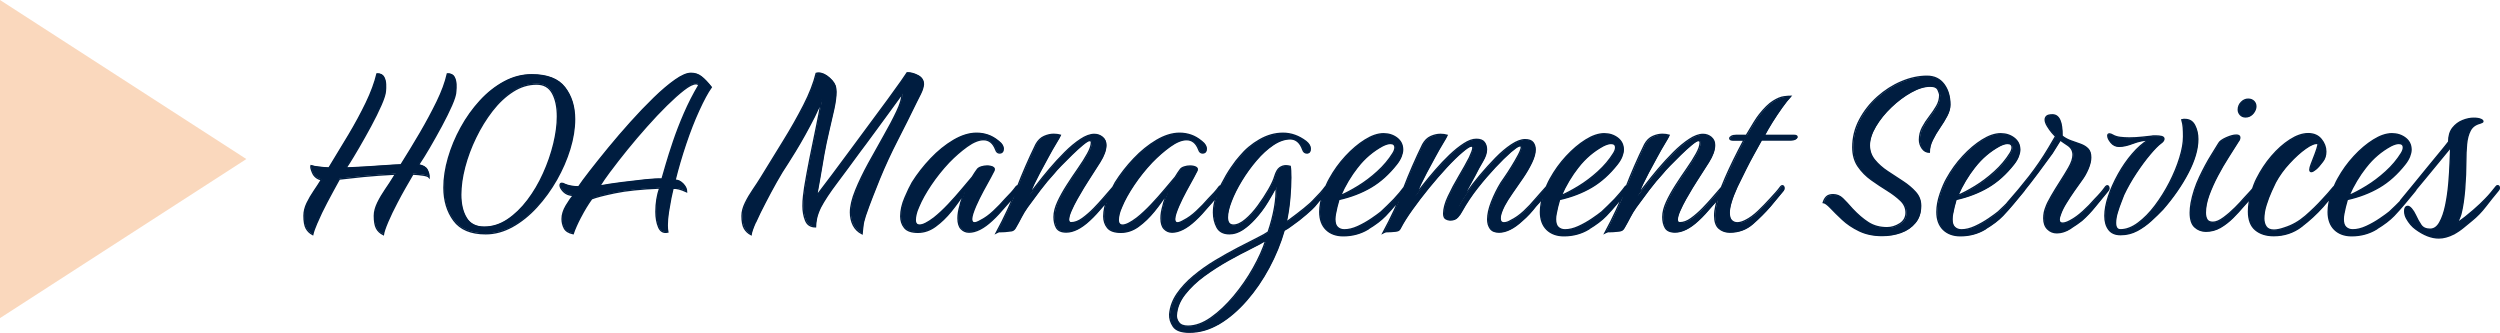
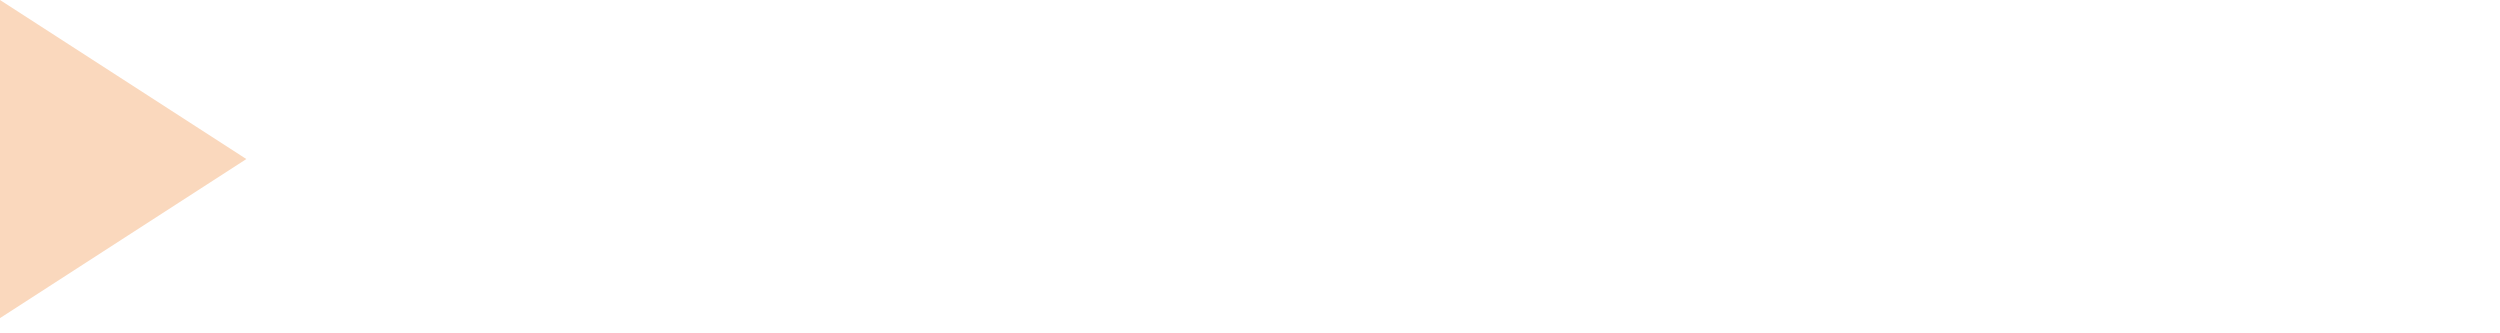
<svg xmlns="http://www.w3.org/2000/svg" id="a" width="621.5" height="82.79" viewBox="0 0 621.5 82.79">
  <defs>
    <clipPath id="b">
-       <rect width="621.5" height="82.79" style="fill:none;" />
-     </clipPath>
+       </clipPath>
  </defs>
  <g style="clip-path:url(#b);">
-     <path d="M610.02,58.13c.82-.43,1.63-.98,2.45-1.66,.82-.67,1.49-1.22,2.02-1.66,1.25-1.01,2.39-2.18,3.42-3.53,1.03-1.34,2.05-2.62,3.06-3.82,.24-.24,.36-.48,.36-.72,0-.38-.14-.58-.43-.58-.14,0-.26,.07-.36,.22-.43,.53-.85,1.04-1.26,1.55-.41,.5-.88,1.02-1.4,1.55-.72,.77-1.73,1.72-3.02,2.84-1.3,1.13-2.62,2.17-3.96,3.13,.14-.38,.3-.77,.47-1.15,.17-.38,.3-.74,.4-1.08,.43-1.68,.74-3.74,.94-6.19,.19-2.45,.29-4.78,.29-6.98,0-1.49,.06-2.89,.18-4.21,.12-1.32,.42-2.45,.9-3.38,.48-.94,1.3-1.55,2.45-1.84,.48-.14,.72-.29,.72-.43,0-.19-.17-.36-.5-.5-.39-.19-.98-.29-1.8-.29-.86,0-1.78,.19-2.74,.58-.96,.38-1.78,1-2.45,1.84-.67,.84-1.01,1.98-1.01,3.42-.43,.58-1.12,1.43-2.05,2.56-.94,1.13-1.99,2.41-3.17,3.85-1.18,1.44-2.34,2.87-3.49,4.28-1.15,1.42-2.21,2.7-3.17,3.85-.24,.34-.36,.77-.36,1.3,0,.29,.07,.43,.22,.43s.31-.12,.5-.36c1.78-2.11,3.66-4.38,5.65-6.8,1.99-2.42,4.11-5,6.37-7.74-.05,.86-.1,2.1-.14,3.71-.05,1.61-.16,3.37-.32,5.29-.17,1.92-.43,3.74-.79,5.47-.36,1.73-.85,3.14-1.48,4.25-.62,1.11-1.42,1.66-2.38,1.66-1.06,0-1.83-.35-2.3-1.04-.48-.7-.94-1.52-1.37-2.48-.29-.62-.61-1.14-.97-1.55-.36-.41-.66-.61-.9-.61-.53,0-.79,.39-.79,1.15,0,.67,.17,1.3,.5,1.87,.62,1.1,1.37,1.97,2.23,2.59,2.02,1.49,3.93,2.23,5.76,2.23,1.15,0,2.4-.34,3.74-1.01m-21.82-16.63c1.73-2.21,3.79-3.96,6.19-5.26,.77-.38,1.41-.58,1.94-.58,.77,0,1.15,.34,1.15,1.01,0,.43-.17,.91-.5,1.44-1.01,1.63-2.29,3.16-3.85,4.57-1.56,1.42-3.17,2.63-4.82,3.64-1.66,1.01-3.11,1.78-4.36,2.3,1.1-2.54,2.52-4.92,4.25-7.13m2.56,15.41c1.85-1.1,3.3-2.21,4.36-3.31,.91-.96,1.8-1.95,2.66-2.99,.86-1.03,1.73-2.08,2.59-3.13,.19-.19,.29-.41,.29-.65,0-.43-.14-.65-.43-.65-.1,0-.22,.07-.36,.22-.39,.53-.79,1.04-1.22,1.55-.43,.5-.89,1.02-1.37,1.55-.62,.62-1.19,1.19-1.69,1.69-.5,.5-1.02,1-1.55,1.48-.53,.43-1.32,1.01-2.38,1.73-1.06,.72-2.18,1.36-3.38,1.91-1.2,.55-2.33,.83-3.38,.83-.67,0-1.24-.2-1.69-.61-.46-.41-.68-1.09-.68-2.05,0-.24,.01-.47,.04-.68,.02-.22,.06-.44,.11-.68,.1-.53,.22-1.09,.36-1.69,.14-.6,.31-1.21,.5-1.84,2.98-.67,5.63-1.69,7.96-3.06,2.33-1.37,4.45-3.28,6.37-5.72,.53-.67,.91-1.32,1.15-1.94,.24-.62,.36-1.18,.36-1.66,0-1.2-.47-2.16-1.4-2.88-.94-.72-2.05-1.08-3.35-1.08-1.39,0-2.92,.52-4.57,1.55-1.66,1.03-3.27,2.39-4.82,4.07-1.56,1.68-2.89,3.53-4,5.54-.53,.91-1.07,2.16-1.62,3.74-.55,1.58-.83,3.1-.83,4.54,0,1.87,.53,3.32,1.58,4.36,1.06,1.03,2.47,1.55,4.25,1.55,2.26,0,4.31-.55,6.16-1.66m-18.65-.61c1.99-1.51,3.78-3.16,5.36-4.93,.53-.62,1.06-1.25,1.58-1.87,.53-.62,1.03-1.25,1.51-1.87,.19-.24,.29-.53,.29-.86,0-.38-.12-.58-.36-.58-.05,0-.11,.04-.18,.11-.07,.07-.16,.16-.25,.25-.38,.48-.79,.96-1.22,1.44-.43,.48-.89,.98-1.37,1.51-1.34,1.49-2.8,2.9-4.36,4.25-1.56,1.34-3.25,2.3-5.08,2.88-1.06,.38-1.97,.58-2.74,.58-.91,0-1.56-.28-1.94-.83-.38-.55-.58-1.24-.58-2.05,0-1.06,.19-2.2,.58-3.42,.38-1.22,.82-2.36,1.3-3.42,.48-1.06,.82-1.77,1.01-2.16,.91-1.68,2.06-3.28,3.46-4.79,1.39-1.51,2.75-2.74,4.07-3.67,1.32-.94,2.34-1.33,3.06-1.19,.05,.24-.05,.72-.29,1.44s-.5,1.44-.79,2.16c-.29,.72-.48,1.22-.58,1.51-.24,.62-.36,1.08-.36,1.37,0,.34,.12,.5,.36,.5s.6-.19,1.08-.58c.48-.38,1.06-1.03,1.73-1.94,.53-.67,.79-1.49,.79-2.45,0-1.1-.38-2.12-1.15-3.06-.77-.94-1.85-1.4-3.24-1.4s-2.89,.52-4.5,1.55c-1.61,1.03-3.13,2.39-4.57,4.07-1.44,1.68-2.66,3.53-3.67,5.54-.48,.91-.95,2.15-1.4,3.71-.46,1.56-.68,3.06-.68,4.5,0,2.06,.58,3.58,1.73,4.54,1.15,.96,2.66,1.44,4.54,1.44,2.59,0,4.88-.76,6.88-2.27m-20.12,.22c1.1-.65,2.13-1.45,3.1-2.41,.96-.96,1.82-1.9,2.59-2.81,.58-.62,1.13-1.26,1.66-1.91,.53-.65,1.05-1.28,1.58-1.91,.19-.19,.29-.41,.29-.65,0-.43-.14-.65-.43-.65-.1,0-.22,.07-.36,.22-.38,.53-.8,1.03-1.26,1.51-.46,.48-.93,.98-1.4,1.51-.43,.53-1.12,1.26-2.05,2.2-.94,.94-1.91,1.78-2.92,2.52-1.01,.75-1.9,1.12-2.66,1.12-.72,0-1.21-.22-1.48-.65-.26-.43-.4-1.01-.4-1.73,0-1.34,.29-2.81,.86-4.39,.58-1.58,1.3-3.19,2.16-4.82,.86-1.63,1.76-3.18,2.7-4.64,.94-1.46,1.76-2.77,2.48-3.92,.24-.29,.36-.6,.36-.94,0-.38-.29-.58-.86-.58-.67,0-1.51,.23-2.52,.68-1.01,.46-1.63,.92-1.87,1.4-.29,.48-.9,1.48-1.84,2.99-.94,1.51-1.9,3.3-2.88,5.36-.98,2.06-1.69,4.22-2.12,6.48-.14,.86-.22,1.66-.22,2.38,0,1.68,.38,2.87,1.15,3.56,.77,.7,1.68,1.04,2.74,1.04,1.3,0,2.49-.32,3.6-.97m7.88-28.12c.46-.43,.76-.96,.9-1.58,.1-.62-.04-1.14-.4-1.55-.36-.41-.85-.61-1.48-.61s-1.19,.25-1.69,.76c-.5,.5-.76,1.12-.76,1.84,0,.48,.17,.9,.5,1.26,.34,.36,.77,.54,1.3,.54,.62,0,1.16-.22,1.62-.65m-28.62,28.94c1.25-.67,2.41-1.5,3.49-2.48,1.08-.98,2.05-1.93,2.92-2.84,2.59-2.98,4.69-6.01,6.3-9.11,1.61-3.1,2.41-5.87,2.41-8.32,0-1.25-.25-2.38-.76-3.38-.5-1.01-1.31-1.51-2.41-1.51h-.36c-.14,0-.29,.03-.43,.07,.19,.62,.31,1.27,.36,1.94,.05,.67,.07,1.42,.07,2.23,0,1.54-.31,3.31-.94,5.33-.62,2.02-1.46,4.06-2.52,6.12-1.06,2.06-2.26,3.98-3.6,5.76-1.34,1.78-2.76,3.22-4.25,4.32-1.49,1.1-2.95,1.66-4.39,1.66-.82,0-1.22-.58-1.22-1.73,0-.77,.14-1.63,.43-2.59,.29-.96,.6-1.86,.94-2.7,.33-.84,.55-1.4,.65-1.69,.86-1.82,1.88-3.62,3.06-5.4,1.17-1.77,2.33-3.34,3.46-4.68,1.13-1.34,2.03-2.26,2.7-2.74,.53-.38,.79-.74,.79-1.08,0-.29-.21-.48-.61-.58-.41-.1-.88-.14-1.4-.14h-.58c-.19,0-.36,.03-.5,.07-.53,.05-1.31,.13-2.34,.25-1.03,.12-2.1,.18-3.2,.18-.82,0-1.58-.05-2.3-.14-.72-.1-1.32-.29-1.8-.58-.34-.19-.6-.29-.79-.29-.29,0-.43,.14-.43,.43,0,.48,.26,1.04,.79,1.69,.53,.65,1.2,.97,2.02,.97,.96,0,2.1-.25,3.42-.76,1.32-.5,2.6-.78,3.85-.83-1.34,.82-2.66,1.98-3.96,3.49s-2.46,3.19-3.49,5.04c-1.03,1.85-1.85,3.67-2.45,5.47-.6,1.8-.9,3.42-.9,4.86s.31,2.52,.94,3.38c.62,.86,1.61,1.3,2.95,1.3,1.49,0,2.86-.34,4.1-1.01m-16.56-.58c1.15-.72,2.09-1.37,2.81-1.94,1.2-1.06,2.33-2.24,3.38-3.56,1.06-1.32,2.09-2.58,3.1-3.78,.19-.19,.29-.41,.29-.65,0-.43-.14-.65-.43-.65-.1,0-.22,.07-.36,.22-.38,.53-.79,1.04-1.22,1.55-.43,.5-.91,1.02-1.44,1.55-.91,1.06-1.91,2.08-2.99,3.06-1.08,.98-2.12,1.74-3.13,2.27-.77,.43-1.42,.65-1.94,.65-.58,0-.86-.31-.86-.94,0-.29,.12-.74,.36-1.37,.29-.82,.74-1.73,1.37-2.74,.62-1.01,1.28-2.02,1.98-3.02s1.31-1.87,1.84-2.59c.62-.82,1.16-1.76,1.62-2.84,.46-1.08,.68-2.03,.68-2.84,0-.96-.24-1.68-.72-2.16-.48-.48-1.09-.85-1.84-1.12-.74-.26-1.52-.54-2.34-.83-.82-.29-1.56-.69-2.23-1.22,.05-3.5-.74-5.26-2.38-5.26-.67,0-1.14,.11-1.4,.32-.26,.22-.4,.52-.4,.9,0,.43,.18,.95,.54,1.55,.36,.6,.74,1.14,1.15,1.62,.41,.48,.71,.79,.9,.94l-1.73,2.95c-1.49,2.5-3.1,4.85-4.82,7.06-1.73,2.21-3.53,4.37-5.4,6.48-.19,.19-.22,.41-.07,.65,.14,.24,.34,.36,.58,.36,.14,0,.29-.07,.43-.22,.82-.96,1.8-2.15,2.95-3.56,1.15-1.42,2.35-2.96,3.6-4.64,1.25-1.68,2.45-3.31,3.6-4.9l2.02-3.24c.24,.19,.53,.4,.86,.61,.34,.22,.67,.44,1.01,.68,.86,.58,1.3,1.37,1.3,2.38,0,.91-.36,1.99-1.08,3.24-.58,1.01-1.27,2.15-2.09,3.42-.82,1.27-1.56,2.48-2.23,3.64-.67,1.15-1.13,2.09-1.37,2.81-.14,.34-.26,.73-.36,1.19-.1,.46-.14,.95-.14,1.48,0,1.15,.31,2.04,.94,2.66,.62,.62,1.39,.94,2.3,.94,1.1,0,2.23-.36,3.38-1.08m-23.76-15.26c1.73-2.21,3.79-3.96,6.19-5.26,.77-.38,1.42-.58,1.94-.58,.77,0,1.15,.34,1.15,1.01,0,.43-.17,.91-.5,1.44-1.01,1.63-2.29,3.16-3.85,4.57-1.56,1.42-3.17,2.63-4.82,3.64-1.66,1.01-3.11,1.78-4.36,2.3,1.1-2.54,2.52-4.92,4.25-7.13m2.56,15.41c1.85-1.1,3.3-2.21,4.36-3.31,.91-.96,1.8-1.95,2.66-2.99,.86-1.03,1.73-2.08,2.59-3.13,.19-.19,.29-.41,.29-.65,0-.43-.14-.65-.43-.65-.1,0-.22,.07-.36,.22-.38,.53-.79,1.04-1.22,1.55-.43,.5-.89,1.02-1.37,1.55-.62,.62-1.19,1.19-1.69,1.69-.5,.5-1.02,1-1.55,1.48-.53,.43-1.32,1.01-2.38,1.73-1.06,.72-2.18,1.36-3.38,1.91-1.2,.55-2.33,.83-3.38,.83-.67,0-1.24-.2-1.69-.61-.46-.41-.68-1.09-.68-2.05,0-.24,.01-.47,.04-.68,.02-.22,.06-.44,.11-.68,.1-.53,.22-1.09,.36-1.69,.14-.6,.31-1.21,.5-1.84,2.98-.67,5.63-1.69,7.96-3.06s4.45-3.28,6.37-5.72c.53-.67,.91-1.32,1.15-1.94,.24-.62,.36-1.18,.36-1.66,0-1.2-.47-2.16-1.4-2.88-.94-.72-2.05-1.08-3.35-1.08-1.39,0-2.92,.52-4.57,1.55-1.66,1.03-3.26,2.39-4.82,4.07-1.56,1.68-2.89,3.53-4,5.54-.53,.91-1.07,2.16-1.62,3.74-.55,1.58-.83,3.1-.83,4.54,0,1.87,.53,3.32,1.58,4.36,1.06,1.03,2.47,1.55,4.25,1.55,2.26,0,4.31-.55,6.16-1.66m-20.92,.86c1.44-.53,2.62-1.34,3.53-2.45,.91-1.1,1.37-2.49,1.37-4.18,0-1.3-.43-2.42-1.3-3.38-.86-.96-1.92-1.85-3.17-2.66-1.25-.82-2.51-1.64-3.78-2.48-1.27-.84-2.34-1.79-3.2-2.84-.86-1.06-1.3-2.28-1.3-3.67s.5-3.01,1.51-4.72c1.01-1.7,2.3-3.31,3.89-4.82,1.58-1.51,3.24-2.75,4.97-3.71,1.73-.96,3.31-1.44,4.75-1.44,1.06,0,1.71,.31,1.98,.94,.26,.62,.4,1.03,.4,1.22,0,1.01-.25,1.94-.76,2.81-.5,.86-1.09,1.73-1.76,2.59-.67,.86-1.26,1.76-1.76,2.7s-.76,1.96-.76,3.06c0,.77,.23,1.48,.68,2.12,.45,.65,1.04,.97,1.76,.97,0-1.01,.25-2.03,.76-3.06,.5-1.03,1.1-2.05,1.8-3.06,.7-1.01,1.3-1.99,1.8-2.95,.5-.96,.76-1.87,.76-2.74,0-2.02-.49-3.7-1.48-5.04-.99-1.34-2.39-2.02-4.21-2.02-2.07,0-4.18,.46-6.34,1.37-2.16,.91-4.15,2.19-5.98,3.82-1.82,1.63-3.3,3.52-4.43,5.65-1.13,2.14-1.69,4.4-1.69,6.8,0,1.87,.44,3.46,1.33,4.75,.89,1.3,1.99,2.41,3.31,3.35,1.32,.94,2.64,1.81,3.96,2.63,1.32,.82,2.42,1.66,3.31,2.52,.89,.86,1.33,1.87,1.33,3.02s-.52,2.12-1.55,2.77c-1.03,.65-2.1,.97-3.2,.97-1.78,0-3.32-.42-4.64-1.26-1.32-.84-2.65-1.98-4-3.42-.96-1.1-1.76-1.97-2.41-2.59-.65-.62-1.43-.94-2.34-.94-.72,0-1.26,.17-1.62,.5-.36,.34-.64,.82-.83,1.44,.43,.05,1.04,.49,1.84,1.33,.79,.84,1.76,1.8,2.92,2.88,1.15,1.08,2.54,2.02,4.18,2.81,1.63,.79,3.53,1.19,5.69,1.19,1.68,0,3.24-.26,4.68-.79m-36.86-2.16c1.58-1.39,3.02-2.83,4.32-4.32,1.1-1.3,2.16-2.57,3.17-3.82,.19-.19,.29-.43,.29-.72,0-.38-.14-.58-.43-.58-.1,0-.22,.07-.36,.22-.38,.53-.79,1.03-1.22,1.51-.43,.48-.89,.98-1.37,1.51-.96,1.06-1.97,2.09-3.02,3.1-1.06,1.01-2.11,1.78-3.17,2.3-.77,.39-1.44,.58-2.02,.58s-1.06-.19-1.44-.58c-.39-.38-.58-1.03-.58-1.94,0-.72,.15-1.61,.47-2.66,.31-1.06,.8-2.33,1.48-3.82,.86-1.78,1.6-3.26,2.2-4.46,.6-1.2,1.2-2.34,1.8-3.42,.6-1.08,1.28-2.31,2.05-3.71h7.27c.48,0,.86-.08,1.15-.25,.29-.17,.43-.35,.43-.54,0-.24-.26-.36-.79-.36h-7.34c.53-1.01,1.18-2.12,1.94-3.35,.77-1.22,1.56-2.41,2.38-3.56,.82-1.15,1.56-2.09,2.23-2.81-.34,0-.89,.05-1.66,.14-.77,.1-1.67,.47-2.7,1.12-1.03,.65-2.17,1.76-3.42,3.35-.34,.43-.76,1.04-1.26,1.84s-1.16,1.88-1.98,3.28h-2.59c-.48,0-.85,.08-1.12,.25-.26,.17-.4,.32-.4,.47,0,.29,.26,.43,.79,.43h2.74c-1.87,3.5-3.41,6.64-4.61,9.4-1.2,2.76-1.99,5.1-2.38,7.02-.1,.43-.17,.84-.22,1.22-.05,.39-.07,.77-.07,1.15,0,1.49,.36,2.55,1.08,3.17,.72,.62,1.61,.94,2.66,.94,2.21,0,4.1-.7,5.69-2.09m-35.71,1.98c.29-.02,.67-.04,1.15-.04,.67-.05,1.21-.11,1.62-.18,.41-.07,.73-.32,.97-.76,.53-.91,1.01-1.79,1.44-2.63,.43-.84,.94-1.67,1.51-2.48,1.01-1.39,2.08-2.83,3.2-4.32,1.13-1.49,2.29-2.88,3.49-4.18,.29-.38,.85-1.01,1.69-1.87,.84-.86,1.74-1.76,2.7-2.7,.96-.94,1.86-1.75,2.7-2.45,.84-.69,1.4-1.04,1.69-1.04,.34,0,.51,.14,.51,.43,0,.77-.31,1.72-.94,2.84-.62,1.13-1.4,2.36-2.34,3.71-.94,1.34-1.86,2.72-2.77,4.14-.91,1.42-1.68,2.8-2.3,4.14-.62,1.34-.94,2.59-.94,3.74,0,1.06,.2,1.94,.61,2.66,.41,.72,1.21,1.08,2.41,1.08,1.78,0,3.7-.96,5.76-2.88,.58-.53,1.14-1.09,1.69-1.69,.55-.6,1.09-1.21,1.62-1.84,.58-.62,1.13-1.26,1.66-1.91,.53-.65,1.05-1.28,1.58-1.91,.19-.19,.29-.43,.29-.72,0-.43-.14-.65-.43-.65-.1,0-.22,.07-.36,.22-.43,.48-.86,.98-1.3,1.51-.43,.53-.91,1.08-1.44,1.66-.53,.62-1.25,1.4-2.16,2.34-.91,.94-1.86,1.76-2.84,2.48-.98,.72-1.93,1.08-2.85,1.08-.43,0-.65-.26-.65-.79s.2-1.26,.61-2.2c.41-.94,.9-1.92,1.48-2.95,.58-1.03,1.12-1.95,1.62-2.77,.5-.82,.85-1.37,1.04-1.66,1.01-1.54,2.02-3.11,3.02-4.72,1.01-1.61,1.51-3.01,1.51-4.21,0-.82-.29-1.46-.86-1.94-.58-.48-1.25-.72-2.02-.72-1.01,0-2.15,.42-3.42,1.26-1.27,.84-2.57,1.92-3.89,3.24-1.32,1.32-2.58,2.69-3.78,4.1-1.2,1.42-2.26,2.73-3.17,3.92-.91,1.2-1.58,2.06-2.02,2.59,.82-1.92,1.7-3.78,2.66-5.58,.96-1.8,1.68-3.13,2.16-4,.67-1.25,1.31-2.36,1.91-3.35,.6-.98,.97-1.64,1.12-1.98-.48-.14-1.03-.22-1.66-.22-.77,0-1.56,.18-2.38,.54-.82,.36-1.49,1.02-2.02,1.98-1.78,3.65-3.35,7.26-4.72,10.84-1.37,3.58-3.08,7.28-5.15,11.12,.34-.19,.65-.3,.94-.32m-7.63-16.09c1.73-2.21,3.79-3.96,6.19-5.26,.77-.38,1.42-.58,1.94-.58,.77,0,1.15,.34,1.15,1.01,0,.43-.17,.91-.5,1.44-1.01,1.63-2.29,3.16-3.85,4.57-1.56,1.42-3.17,2.63-4.82,3.64-1.66,1.01-3.11,1.78-4.36,2.3,1.1-2.54,2.52-4.92,4.25-7.13m2.56,15.41c1.85-1.1,3.3-2.21,4.36-3.31,.91-.96,1.8-1.95,2.66-2.99,.86-1.03,1.73-2.08,2.59-3.13,.19-.19,.29-.41,.29-.65,0-.43-.14-.65-.43-.65-.1,0-.22,.07-.36,.22-.38,.53-.79,1.04-1.22,1.55-.43,.5-.89,1.02-1.37,1.55-.62,.62-1.19,1.19-1.69,1.69-.5,.5-1.02,1-1.55,1.48-.53,.43-1.32,1.01-2.38,1.73-1.06,.72-2.18,1.36-3.38,1.91-1.2,.55-2.33,.83-3.38,.83-.67,0-1.24-.2-1.69-.61-.46-.41-.68-1.09-.68-2.05,0-.24,.01-.47,.04-.68,.02-.22,.06-.44,.11-.68,.1-.53,.22-1.09,.36-1.69,.14-.6,.31-1.21,.5-1.84,2.98-.67,5.63-1.69,7.96-3.06s4.45-3.28,6.37-5.72c.53-.67,.91-1.32,1.15-1.94,.24-.62,.36-1.18,.36-1.66,0-1.2-.47-2.16-1.4-2.88-.94-.72-2.05-1.08-3.35-1.08-1.39,0-2.92,.52-4.57,1.55-1.66,1.03-3.26,2.39-4.82,4.07-1.56,1.68-2.89,3.53-4,5.54-.53,.91-1.07,2.16-1.62,3.74-.55,1.58-.83,3.1-.83,4.54,0,1.87,.53,3.32,1.58,4.36,1.06,1.03,2.47,1.55,4.25,1.55,2.26,0,4.31-.55,6.16-1.66m-50.15,.68c.29-.02,.67-.04,1.15-.04,.67-.05,1.16-.11,1.48-.18,.31-.07,.56-.32,.76-.76,.67-1.3,1.63-2.82,2.88-4.57,1.25-1.75,2.62-3.54,4.1-5.36,1.49-1.82,2.96-3.53,4.43-5.11,1.46-1.58,2.77-2.85,3.92-3.82,.96-.82,1.64-1.28,2.05-1.4,.41-.12,.61,.01,.61,.4,0,.24-.08,.58-.25,1.01-.17,.43-.37,.91-.61,1.44-.72,1.39-1.58,2.94-2.59,4.64-1.01,1.7-1.9,3.37-2.66,5-.77,1.63-1.15,3.05-1.15,4.25,0,.67,.18,1.11,.54,1.3,.36,.19,.68,.29,.97,.29h.22c.72,0,1.3-.24,1.73-.72,.43-.48,.77-.96,1.01-1.44,1.15-2.06,2.46-4.02,3.92-5.87,1.46-1.85,2.92-3.54,4.36-5.08,1.44-1.54,2.74-2.81,3.89-3.82,.96-.82,1.64-1.3,2.05-1.44,.41-.14,.61-.05,.61,.29,0,.39-.24,1.03-.72,1.94-.48,.91-1.03,1.87-1.66,2.88-.62,1.01-1.2,1.9-1.73,2.66-.53,.77-.84,1.22-.94,1.37-.91,1.49-1.69,3.06-2.34,4.72-.65,1.66-.97,3.11-.97,4.36,0,.91,.22,1.67,.65,2.27,.43,.6,1.15,.9,2.16,.9,1.77,0,3.7-.96,5.76-2.88,.62-.53,1.21-1.09,1.76-1.69,.55-.6,1.07-1.21,1.55-1.84,.58-.62,1.13-1.26,1.66-1.91,.53-.65,1.03-1.28,1.51-1.91,.24-.24,.36-.48,.36-.72,0-.38-.14-.58-.43-.58-.14,0-.26,.07-.36,.22-.19,.24-.57,.66-1.12,1.26-.55,.6-1.07,1.19-1.55,1.76-.91,1.1-1.9,2.15-2.95,3.13-1.06,.98-2.14,1.74-3.24,2.27-.62,.39-1.2,.58-1.73,.58-.62,0-.94-.38-.94-1.15,0-.72,.33-1.75,1.01-3.1,.48-.91,1.14-1.97,1.98-3.17,.84-1.2,1.7-2.45,2.59-3.74,.89-1.3,1.63-2.57,2.23-3.82,.6-1.25,.9-2.33,.9-3.24,0-.67-.18-1.25-.54-1.73-.36-.48-1.02-.72-1.98-.72s-2.08,.42-3.35,1.26c-1.27,.84-2.58,1.94-3.92,3.31-1.34,1.37-2.65,2.81-3.92,4.32-1.27,1.51-2.39,2.98-3.35,4.39-.96,1.42-1.68,2.58-2.16,3.49,.29-.62,.68-1.4,1.19-2.34s1.03-1.9,1.58-2.88c.55-.98,1.02-1.84,1.4-2.56,.67-1.34,1.33-2.56,1.98-3.64,.65-1.08,.97-2.05,.97-2.92,0-.67-.18-1.26-.54-1.76-.36-.5-1.02-.76-1.98-.76s-1.94,.37-3.1,1.12c-1.15,.75-2.33,1.69-3.53,2.84-1.2,1.15-2.37,2.38-3.49,3.67-1.13,1.3-2.14,2.51-3.02,3.64-.89,1.13-1.55,2.01-1.98,2.63,.82-1.92,1.7-3.78,2.66-5.58,.96-1.8,1.68-3.13,2.16-4,.67-1.25,1.31-2.36,1.91-3.35,.6-.98,.97-1.64,1.12-1.98-.48-.14-1.03-.22-1.66-.22-.77,0-1.56,.18-2.38,.54-.82,.36-1.49,1.02-2.02,1.98-1.78,3.65-3.35,7.26-4.72,10.84-1.37,3.58-3.08,7.28-5.15,11.12,.34-.19,.65-.3,.94-.32m-7.27-16.09c1.73-2.21,3.79-3.96,6.19-5.26,.77-.38,1.41-.58,1.94-.58,.77,0,1.15,.34,1.15,1.01,0,.43-.17,.91-.5,1.44-1.01,1.63-2.29,3.16-3.85,4.57-1.56,1.42-3.17,2.63-4.82,3.64-1.66,1.01-3.11,1.78-4.36,2.3,1.1-2.54,2.52-4.92,4.25-7.13m2.56,15.41c1.85-1.1,3.3-2.21,4.36-3.31,.91-.96,1.8-1.95,2.66-2.99,.86-1.03,1.73-2.08,2.59-3.13,.19-.19,.29-.41,.29-.65,0-.43-.14-.65-.43-.65-.1,0-.22,.07-.36,.22-.39,.53-.79,1.04-1.22,1.55-.43,.5-.89,1.02-1.37,1.55-.62,.62-1.19,1.19-1.69,1.69-.5,.5-1.02,1-1.55,1.48-.53,.43-1.32,1.01-2.38,1.73-1.06,.72-2.18,1.36-3.38,1.91-1.2,.55-2.33,.83-3.38,.83-.67,0-1.24-.2-1.69-.61-.46-.41-.68-1.09-.68-2.05,0-.24,.01-.47,.04-.68,.02-.22,.06-.44,.11-.68,.1-.53,.22-1.09,.36-1.69,.14-.6,.31-1.21,.5-1.84,2.98-.67,5.63-1.69,7.96-3.06,2.33-1.37,4.45-3.28,6.37-5.72,.53-.67,.91-1.32,1.15-1.94,.24-.62,.36-1.18,.36-1.66,0-1.2-.47-2.16-1.4-2.88-.94-.72-2.05-1.08-3.35-1.08-1.39,0-2.92,.52-4.57,1.55-1.66,1.03-3.26,2.39-4.82,4.07-1.56,1.68-2.89,3.53-4,5.54-.53,.91-1.07,2.16-1.62,3.74-.55,1.58-.83,3.1-.83,4.54,0,1.87,.53,3.32,1.58,4.36,1.05,1.03,2.47,1.55,4.25,1.55,2.26,0,4.31-.55,6.16-1.66m-47.05,23.29c-.43-.6-.62-1.21-.58-1.84,.1-1.82,.79-3.56,2.09-5.22s2.89-3.18,4.79-4.57c1.9-1.39,3.88-2.66,5.94-3.82,2.06-1.15,3.95-2.15,5.65-2.99,1.7-.84,2.96-1.52,3.78-2.05-.67,2.16-1.71,4.48-3.1,6.95-1.39,2.47-3,4.8-4.82,6.98-1.82,2.18-3.72,3.97-5.69,5.36-1.97,1.39-3.89,2.09-5.76,2.09-1.1,0-1.87-.3-2.3-.9m10.08,.25c2.4-1.44,4.65-3.37,6.77-5.8,2.11-2.42,3.97-5.14,5.58-8.14,1.61-3,2.87-6.08,3.78-9.25,.62-.33,1.25-.74,1.87-1.22,1.25-.86,2.43-1.79,3.56-2.77,1.13-.98,1.84-1.64,2.12-1.98,1.1-1.3,2.16-2.57,3.17-3.82,.24-.24,.36-.48,.36-.72,0-.38-.14-.58-.43-.58-.14,0-.26,.07-.36,.22-.39,.53-.79,1.03-1.22,1.51-.43,.48-.91,.98-1.44,1.51-.58,.67-1.46,1.49-2.66,2.45-1.2,.96-2.42,1.9-3.67,2.81l-.79,.58c.43-1.97,.73-3.96,.9-5.98,.17-2.02,.25-3.72,.25-5.11,0-.67-.01-1.25-.04-1.73-.03-.48-.06-.84-.11-1.08-.19-.05-.37-.08-.54-.11-.17-.02-.35-.04-.54-.04-.53,0-1.03,.17-1.51,.5-.48,.34-.89,1.03-1.22,2.09-.24,.86-.74,1.97-1.51,3.31-.77,1.34-1.66,2.7-2.66,4.07s-2.05,2.51-3.13,3.42c-1.08,.91-2.08,1.37-2.99,1.37-1.01,0-1.51-.65-1.51-1.94,0-1.06,.31-2.4,.94-4.03,.62-1.63,1.48-3.34,2.56-5.11,1.08-1.78,2.29-3.46,3.64-5.04,1.34-1.58,2.75-2.87,4.21-3.85,1.46-.98,2.89-1.48,4.28-1.48s2.47,.89,3.1,2.66c.19,.58,.53,.86,1.01,.86,.58,0,.86-.36,.86-1.08,0-.62-.36-1.22-1.08-1.8-1.78-1.34-3.67-2.02-5.69-2.02s-3.9,.54-5.8,1.62c-1.9,1.08-3.54,2.46-4.93,4.14-.58,.62-1.29,1.55-2.12,2.77-.84,1.22-1.64,2.59-2.41,4.1-.77,1.51-1.35,3.04-1.73,4.57-.1,.38-.17,.79-.22,1.22-.05,.43-.07,.86-.07,1.3,0,1.34,.29,2.56,.86,3.64,.58,1.08,1.61,1.62,3.1,1.62,1.1,0,2.18-.35,3.24-1.04,1.05-.69,2.06-1.57,3.02-2.63,1.2-1.3,2.27-2.71,3.2-4.25,.94-1.54,1.64-2.78,2.12-3.74,.1,1.49-.02,3.2-.36,5.15-.34,1.94-.86,3.97-1.58,6.08-.53,.38-1.46,.91-2.81,1.58-1.35,.67-2.92,1.48-4.72,2.41-1.8,.94-3.66,1.98-5.58,3.13-1.92,1.15-3.72,2.42-5.4,3.82-1.68,1.39-3.06,2.88-4.14,4.46-1.08,1.58-1.69,3.26-1.84,5.04-.05,1.06,.25,2.06,.9,3.02,.65,.96,1.98,1.44,4,1.44,2.54,0,5.01-.72,7.42-2.16m-20.09-24.19c1.39-1.01,2.7-2.27,3.92-3.78,1.22-1.51,2.32-3.03,3.28-4.57-.19,.58-.4,1.13-.61,1.66-.22,.53-.37,1.06-.47,1.58-.34,1.15-.5,2.18-.5,3.1,0,1.2,.26,2.08,.79,2.63,.53,.55,1.18,.83,1.94,.83,1.73,0,3.62-.96,5.69-2.88,.58-.53,1.14-1.09,1.69-1.69,.55-.6,1.09-1.21,1.62-1.84,.58-.62,1.13-1.26,1.66-1.91,.53-.65,1.05-1.28,1.58-1.91,.19-.19,.29-.41,.29-.65,0-.43-.14-.65-.43-.65-.1,0-.22,.07-.36,.22-.38,.53-.79,1.03-1.22,1.51-.43,.48-.91,.98-1.44,1.51-.91,1.06-1.91,2.09-2.99,3.1-1.08,1.01-2.15,1.78-3.2,2.3-.67,.39-1.18,.58-1.51,.58-.48,0-.72-.31-.72-.94,0-.38,.1-.86,.29-1.44,.19-.58,.43-1.2,.72-1.87,.53-1.2,1.14-2.45,1.84-3.74,.7-1.3,1.31-2.41,1.84-3.35,.53-.94,.79-1.43,.79-1.48,.24-.48,.17-.82-.22-1.01-.38-.19-.86-.29-1.44-.29-.48,0-.95,.07-1.4,.22-.46,.14-.78,.34-.97,.58-.19,.24-.4,.53-.61,.86-.22,.34-.44,.7-.68,1.08-.62,.72-1.46,1.72-2.52,2.99-1.06,1.27-2.2,2.56-3.42,3.85s-2.41,2.4-3.56,3.31c-1.58,1.2-2.78,1.8-3.6,1.8-.72,0-1.08-.43-1.08-1.3,0-.38,.06-.85,.18-1.4,.12-.55,.35-1.19,.68-1.91,.67-1.63,1.68-3.44,3.02-5.44,1.34-1.99,2.83-3.85,4.46-5.58,1.49-1.54,3-2.85,4.54-3.96,1.54-1.1,2.9-1.66,4.1-1.66,1.39,0,2.4,.82,3.02,2.45,.19,.58,.5,.86,.94,.86,.62,0,.94-.36,.94-1.08,0-.24-.08-.51-.25-.83-.17-.31-.47-.64-.9-.97-.86-.72-1.75-1.24-2.66-1.55-.91-.31-1.85-.47-2.81-.47-1.83,0-3.73,.59-5.72,1.76-1.99,1.18-3.88,2.7-5.65,4.57-1.78,1.87-3.31,3.84-4.61,5.9-.53,.91-1.14,2.18-1.84,3.82-.7,1.63-1.04,3.17-1.04,4.61,0,1.1,.31,2.04,.94,2.81,.62,.77,1.73,1.15,3.31,1.15s3-.5,4.39-1.51m-34.34,1.33c.29-.02,.67-.04,1.15-.04,.67-.05,1.21-.11,1.62-.18,.41-.07,.73-.32,.97-.76,.53-.91,1.01-1.79,1.44-2.63,.43-.84,.94-1.67,1.51-2.48,1.01-1.39,2.07-2.83,3.2-4.32,1.13-1.49,2.29-2.88,3.49-4.18,.29-.38,.85-1.01,1.69-1.87,.84-.86,1.74-1.76,2.7-2.7,.96-.94,1.86-1.75,2.7-2.45,.84-.69,1.4-1.04,1.69-1.04,.34,0,.5,.14,.5,.43,0,.77-.31,1.72-.94,2.84-.62,1.13-1.4,2.36-2.34,3.71-.94,1.34-1.86,2.72-2.77,4.14-.91,1.42-1.68,2.8-2.3,4.14-.62,1.34-.94,2.59-.94,3.74,0,1.06,.2,1.94,.61,2.66,.41,.72,1.21,1.08,2.41,1.08,1.77,0,3.69-.96,5.76-2.88,.58-.53,1.14-1.09,1.69-1.69,.55-.6,1.09-1.21,1.62-1.84,.58-.62,1.13-1.26,1.66-1.91,.53-.65,1.05-1.28,1.58-1.91,.19-.19,.29-.43,.29-.72,0-.43-.14-.65-.43-.65-.1,0-.22,.07-.36,.22-.43,.48-.86,.98-1.3,1.51-.43,.53-.91,1.08-1.44,1.66-.53,.62-1.25,1.4-2.16,2.34-.91,.94-1.86,1.76-2.84,2.48-.99,.72-1.93,1.08-2.84,1.08-.43,0-.65-.26-.65-.79s.2-1.26,.61-2.2c.41-.94,.9-1.92,1.48-2.95,.58-1.03,1.12-1.95,1.62-2.77,.5-.82,.85-1.37,1.04-1.66,1.01-1.54,2.02-3.11,3.02-4.72,1.01-1.61,1.51-3.01,1.51-4.21,0-.82-.29-1.46-.86-1.94-.58-.48-1.25-.72-2.02-.72-1.01,0-2.15,.42-3.42,1.26-1.27,.84-2.57,1.92-3.89,3.24-1.32,1.32-2.58,2.69-3.78,4.1-1.2,1.42-2.26,2.73-3.17,3.92-.91,1.2-1.58,2.06-2.02,2.59,.81-1.92,1.7-3.78,2.66-5.58,.96-1.8,1.68-3.13,2.16-4,.67-1.25,1.31-2.36,1.91-3.35,.6-.98,.97-1.64,1.12-1.98-.48-.14-1.03-.22-1.66-.22-.77,0-1.56,.18-2.38,.54-.82,.36-1.49,1.02-2.02,1.98-1.78,3.65-3.35,7.26-4.72,10.84-1.37,3.58-3.08,7.28-5.15,11.12,.34-.19,.65-.3,.94-.32m-16.13-1.33c1.39-1.01,2.7-2.27,3.92-3.78,1.22-1.51,2.31-3.03,3.28-4.57-.19,.58-.4,1.13-.61,1.66-.22,.53-.37,1.06-.47,1.58-.34,1.15-.5,2.18-.5,3.1,0,1.2,.26,2.08,.79,2.63,.53,.55,1.18,.83,1.94,.83,1.73,0,3.62-.96,5.69-2.88,.58-.53,1.14-1.09,1.69-1.69,.55-.6,1.09-1.21,1.62-1.84,.58-.62,1.13-1.26,1.66-1.91,.53-.65,1.05-1.28,1.58-1.91,.19-.19,.29-.41,.29-.65,0-.43-.14-.65-.43-.65-.1,0-.22,.07-.36,.22-.38,.53-.79,1.03-1.22,1.51-.43,.48-.91,.98-1.44,1.51-.91,1.06-1.91,2.09-2.99,3.1-1.08,1.01-2.15,1.78-3.2,2.3-.67,.39-1.18,.58-1.51,.58-.48,0-.72-.31-.72-.94,0-.38,.1-.86,.29-1.44,.19-.58,.43-1.2,.72-1.87,.53-1.2,1.14-2.45,1.84-3.74,.69-1.3,1.31-2.41,1.84-3.35,.53-.94,.79-1.43,.79-1.48,.24-.48,.17-.82-.22-1.01-.38-.19-.86-.29-1.44-.29-.48,0-.95,.07-1.4,.22-.46,.14-.78,.34-.97,.58-.19,.24-.4,.53-.61,.86-.22,.34-.44,.7-.68,1.08-.62,.72-1.46,1.72-2.52,2.99-1.06,1.27-2.2,2.56-3.42,3.85s-2.41,2.4-3.56,3.31c-1.58,1.2-2.78,1.8-3.6,1.8-.72,0-1.08-.43-1.08-1.3,0-.38,.06-.85,.18-1.4,.12-.55,.35-1.19,.68-1.91,.67-1.63,1.68-3.44,3.02-5.44,1.34-1.99,2.83-3.85,4.46-5.58,1.49-1.54,3-2.85,4.54-3.96,1.54-1.1,2.9-1.66,4.1-1.66,1.39,0,2.4,.82,3.02,2.45,.19,.58,.5,.86,.94,.86,.62,0,.94-.36,.94-1.08,0-.24-.09-.51-.25-.83-.17-.31-.47-.64-.9-.97-.86-.72-1.75-1.24-2.66-1.55-.91-.31-1.85-.47-2.81-.47-1.82,0-3.73,.59-5.72,1.76-1.99,1.18-3.88,2.7-5.65,4.57-1.78,1.87-3.31,3.84-4.61,5.9-.53,.91-1.14,2.18-1.84,3.82-.7,1.63-1.04,3.17-1.04,4.61,0,1.1,.31,2.04,.94,2.81,.62,.77,1.73,1.15,3.31,1.15s3-.5,4.39-1.51m-44.67-1.12c.65-1.46,1.43-3.06,2.34-4.79,.86-1.68,1.79-3.4,2.77-5.15,.98-1.75,1.93-3.3,2.84-4.64,.43-.67,1.03-1.63,1.8-2.88,.77-1.25,1.57-2.63,2.41-4.14,.84-1.51,1.64-3.02,2.41-4.54,.77-1.51,1.37-2.89,1.8-4.14-.29,1.82-.71,4.04-1.26,6.66-.55,2.62-1.09,5.26-1.62,7.92-.53,2.66-.96,5.03-1.3,7.09-.1,.62-.19,1.36-.29,2.2-.1,.84-.14,1.67-.14,2.48,0,1.34,.22,2.55,.65,3.6,.43,1.06,1.25,1.58,2.45,1.58,0-.62,.08-1.33,.25-2.12,.17-.79,.49-1.69,.97-2.7,.91-1.73,2.24-3.75,4-6.08,1.75-2.33,3.66-4.91,5.72-7.74,.29-.38,.83-1.1,1.62-2.16,.79-1.06,1.69-2.28,2.7-3.67,1.01-1.39,1.99-2.74,2.95-4.03,.96-1.3,2.06-2.81,3.31-4.54,0,1.1-.43,2.57-1.3,4.39-.86,1.83-1.93,3.85-3.2,6.08-1.27,2.23-2.54,4.51-3.82,6.84-1.27,2.33-2.34,4.55-3.2,6.66-.86,2.11-1.3,3.94-1.3,5.47,0,1.15,.23,2.2,.68,3.13,.46,.94,1.19,1.67,2.2,2.2,.05-.43,.11-1.03,.18-1.8,.07-.77,.28-1.66,.61-2.66,.58-1.68,1.16-3.28,1.76-4.79,.6-1.51,1.19-2.99,1.76-4.43,1.34-3.26,2.83-6.48,4.46-9.65,1.63-3.17,3.19-6.29,4.68-9.36,.91-1.73,1.44-2.85,1.58-3.38,.14-.53,.22-.89,.22-1.08,0-.96-.46-1.68-1.37-2.16-.91-.48-1.8-.72-2.66-.72-.14,.24-.64,.96-1.48,2.16-.84,1.2-1.92,2.7-3.24,4.5-1.32,1.8-2.77,3.77-4.36,5.9-1.58,2.14-3.19,4.31-4.82,6.52-1.63,2.21-3.19,4.31-4.68,6.3-1.49,1.99-2.81,3.73-3.96,5.22,.24-1.25,.51-2.78,.83-4.61,.31-1.82,.63-3.72,.97-5.69,.34-1.87,.73-3.77,1.19-5.69,.46-1.92,.88-3.74,1.26-5.47,.38-1.73,.58-3.19,.58-4.39,0-.19-.01-.36-.04-.5-.02-.14-.04-.29-.04-.43-.1-.82-.61-1.64-1.55-2.48-.94-.84-1.84-1.26-2.7-1.26-.29,0-.48,.03-.58,.07-.58,2.4-1.61,5.05-3.1,7.96-1.49,2.91-3.18,5.89-5.08,8.96-1.9,3.07-3.76,6.1-5.58,9.07-.53,.86-1.17,1.84-1.91,2.92-.74,1.08-1.39,2.18-1.94,3.31-.55,1.13-.83,2.2-.83,3.2,0,1.39,.19,2.42,.58,3.1,.38,.67,.94,1.2,1.66,1.58,.09-.67,.47-1.74,1.12-3.2m-36.14-12.71c1.18-1.58,2.54-3.34,4.1-5.26,1.56-1.92,3.19-3.84,4.9-5.76,1.7-1.92,3.36-3.67,4.97-5.26,1.61-1.58,3.05-2.87,4.32-3.85,1.27-.98,2.27-1.48,2.99-1.48,.34,0,.58,.12,.72,.36-1.34,2.26-2.54,4.61-3.6,7.06-1.06,2.45-1.96,4.78-2.7,6.98-.75,2.21-1.36,4.14-1.84,5.8-.48,1.66-.82,2.82-1.01,3.49-1.01-.05-2.42,.03-4.25,.22-1.82,.19-3.76,.42-5.8,.68-2.04,.26-3.85,.54-5.44,.83,.58-.96,1.45-2.23,2.63-3.82m-7.38,11.48c.86-1.66,1.77-3.16,2.74-4.5,1.1-.43,3.04-.94,5.8-1.51,2.76-.58,6.47-.96,11.12-1.15-.62,1.78-.94,3.74-.94,5.9,0,1.49,.23,2.76,.68,3.82,.46,1.06,1.21,1.46,2.27,1.22-.05-.24-.08-.49-.11-.76-.02-.26-.04-.56-.04-.9,0-1.01,.1-2.12,.29-3.35,.19-1.22,.4-2.38,.61-3.46,.22-1.08,.4-1.88,.54-2.41,.82-.1,1.94,.19,3.38,.86,0-.67-.3-1.32-.9-1.94-.6-.62-1.26-.94-1.98-.94,.72-2.93,1.6-5.93,2.63-9,1.03-3.07,2.12-5.87,3.28-8.39,1.15-2.52,2.18-4.43,3.1-5.72-.91-1.15-1.74-2.02-2.48-2.59-.74-.58-1.6-.86-2.56-.86-1.01,0-2.32,.56-3.92,1.69-1.61,1.13-3.36,2.62-5.26,4.46-1.9,1.85-3.82,3.85-5.76,6.01s-3.79,4.31-5.54,6.44c-1.75,2.14-3.29,4.06-4.61,5.76-1.32,1.7-2.27,2.99-2.84,3.85-1.39,0-2.57-.22-3.53-.65-.19-.14-.41-.22-.65-.22-.29,0-.43,.17-.43,.5,0,.43,.29,.95,.86,1.55,.58,.6,1.39,.92,2.45,.97-.53,.58-1.13,1.43-1.8,2.56-.67,1.13-1.01,2.22-1.01,3.28,0,.82,.18,1.57,.54,2.27,.36,.7,1.09,1.16,2.2,1.4,.38-1.15,1.01-2.56,1.87-4.21m-28.44,.29c-.91-1.51-1.37-3.44-1.37-5.8,0-2.11,.32-4.4,.97-6.88,.65-2.47,1.56-4.92,2.74-7.34,1.17-2.42,2.54-4.64,4.1-6.66,1.56-2.02,3.28-3.62,5.15-4.82,1.87-1.2,3.84-1.8,5.9-1.8,1.82,0,3.14,.76,3.96,2.27,.82,1.51,1.22,3.44,1.22,5.8,0,2.06-.3,4.33-.9,6.8-.6,2.47-1.45,4.93-2.56,7.38-1.1,2.45-2.41,4.67-3.92,6.66-1.51,1.99-3.18,3.6-5,4.82-1.83,1.22-3.77,1.84-5.83,1.84s-3.55-.76-4.46-2.27m11.45,2.12c2.16-1.2,4.18-2.82,6.05-4.86,1.87-2.04,3.51-4.31,4.93-6.8,1.41-2.49,2.52-5.04,3.31-7.63,.79-2.59,1.19-5.06,1.19-7.42,0-3.12-.82-5.74-2.45-7.85-1.63-2.11-4.37-3.17-8.21-3.17-2.35,0-4.62,.59-6.8,1.76-2.18,1.18-4.19,2.76-6.01,4.75-1.82,1.99-3.41,4.21-4.75,6.66-1.35,2.45-2.39,4.96-3.13,7.52-.75,2.57-1.12,5.03-1.12,7.38,0,3.22,.82,5.93,2.45,8.14,1.63,2.21,4.27,3.31,7.92,3.31,2.25,0,4.46-.6,6.62-1.8m-48.46-1.19c.62-1.46,1.39-3.06,2.3-4.79,.53-.96,1.06-1.94,1.58-2.95,.53-1.01,1.06-1.97,1.58-2.88,1.54-.19,3.52-.41,5.94-.65,2.42-.24,5.1-.43,8.03-.58-.19,.29-.38,.6-.58,.94-.53,.86-1.16,1.84-1.91,2.92-.74,1.08-1.39,2.18-1.94,3.31-.55,1.13-.83,2.2-.83,3.2,0,1.39,.18,2.42,.54,3.1,.36,.67,.92,1.2,1.69,1.58,.1-.67,.46-1.74,1.08-3.2,.62-1.46,1.39-3.06,2.3-4.79,.62-1.2,1.28-2.41,1.98-3.64,.69-1.22,1.36-2.36,1.98-3.42,.91,.05,1.76,.13,2.56,.25,.79,.12,1.28,.3,1.48,.54,0-.62-.17-1.25-.5-1.87-.34-.62-1.06-1.03-2.16-1.22l.29-.43c.62-.91,1.43-2.21,2.41-3.89,.98-1.68,1.98-3.46,2.99-5.33,1.01-1.87,1.86-3.6,2.56-5.18,.69-1.58,1.04-2.76,1.04-3.53,.05-.43,.06-.98,.04-1.66-.03-.67-.18-1.27-.47-1.8-.29-.53-.84-.79-1.66-.79-.48,2.11-1.33,4.43-2.56,6.95s-2.62,5.11-4.18,7.78c-1.56,2.66-3.16,5.29-4.79,7.88-1.25,.05-2.68,.13-4.28,.25-1.61,.12-3.24,.23-4.9,.32-1.66,.1-3.16,.17-4.5,.22l.79-1.22c.58-.91,1.36-2.21,2.34-3.89,.98-1.68,1.98-3.46,2.99-5.33,1.01-1.87,1.86-3.6,2.56-5.18,.7-1.58,1.07-2.76,1.12-3.53,.05-.43,.06-.98,.04-1.66-.02-.67-.18-1.27-.47-1.8-.29-.53-.84-.79-1.66-.79-.53,2.21-1.42,4.61-2.66,7.2-1.25,2.59-2.69,5.26-4.32,7.99-1.63,2.74-3.29,5.47-4.97,8.21-.91-.05-1.78-.12-2.59-.22-.82-.1-1.44-.22-1.87-.36-.1,.34,.05,.94,.43,1.8,.38,.86,1.1,1.44,2.16,1.73-.53,.86-1.13,1.79-1.8,2.77-.67,.98-1.26,1.99-1.76,3.02-.5,1.03-.76,2.08-.76,3.13,0,1.39,.18,2.42,.54,3.1,.36,.67,.9,1.2,1.62,1.58,.14-.67,.53-1.74,1.15-3.2" style="fill:#001d40;" />
-     <path d="M610.02,58.13c.82-.43,1.63-.98,2.45-1.66,.82-.67,1.49-1.22,2.02-1.66,1.25-1.01,2.39-2.18,3.42-3.53,1.03-1.34,2.05-2.62,3.06-3.82,.24-.24,.36-.48,.36-.72,0-.38-.14-.58-.43-.58-.14,0-.26,.07-.36,.22-.43,.53-.85,1.04-1.26,1.55-.41,.5-.88,1.02-1.4,1.55-.72,.77-1.73,1.72-3.02,2.84-1.3,1.13-2.62,2.17-3.96,3.13,.14-.38,.3-.77,.47-1.15,.17-.38,.3-.74,.4-1.08,.43-1.68,.74-3.74,.94-6.19,.19-2.45,.29-4.78,.29-6.98,0-1.49,.06-2.89,.18-4.21,.12-1.32,.42-2.45,.9-3.38,.48-.94,1.3-1.55,2.45-1.84,.48-.14,.72-.29,.72-.43,0-.19-.17-.36-.5-.5-.39-.19-.98-.29-1.8-.29-.86,0-1.78,.19-2.74,.58-.96,.38-1.78,1-2.45,1.84-.67,.84-1.01,1.98-1.01,3.42-.43,.58-1.12,1.43-2.05,2.56-.94,1.13-1.99,2.41-3.17,3.85-1.18,1.44-2.34,2.87-3.49,4.28-1.15,1.42-2.21,2.7-3.17,3.85-.24,.34-.36,.77-.36,1.3,0,.29,.07,.43,.22,.43s.31-.12,.5-.36c1.78-2.11,3.66-4.38,5.65-6.8,1.99-2.42,4.11-5,6.37-7.74-.05,.86-.1,2.1-.14,3.71-.05,1.61-.16,3.37-.32,5.29-.17,1.92-.43,3.74-.79,5.47-.36,1.73-.85,3.14-1.48,4.25-.62,1.11-1.42,1.66-2.38,1.66-1.06,0-1.83-.35-2.3-1.04-.48-.7-.94-1.52-1.37-2.48-.29-.62-.61-1.14-.97-1.55-.36-.41-.66-.61-.9-.61-.53,0-.79,.39-.79,1.15,0,.67,.17,1.3,.5,1.87,.62,1.1,1.37,1.97,2.23,2.59,2.02,1.49,3.93,2.23,5.76,2.23,1.15,0,2.4-.34,3.74-1.01Zm-21.82-16.63c1.73-2.21,3.79-3.96,6.19-5.26,.77-.38,1.41-.58,1.94-.58,.77,0,1.15,.34,1.15,1.01,0,.43-.17,.91-.5,1.44-1.01,1.63-2.29,3.16-3.85,4.57-1.56,1.42-3.17,2.63-4.82,3.64-1.66,1.01-3.11,1.78-4.36,2.3,1.1-2.54,2.52-4.92,4.25-7.13Zm2.56,15.41c1.85-1.1,3.3-2.21,4.36-3.31,.91-.96,1.8-1.95,2.66-2.99,.86-1.03,1.73-2.08,2.59-3.13,.19-.19,.29-.41,.29-.65,0-.43-.14-.65-.43-.65-.1,0-.22,.07-.36,.22-.39,.53-.79,1.04-1.22,1.55-.43,.5-.89,1.02-1.37,1.55-.62,.62-1.19,1.19-1.69,1.69-.5,.5-1.02,1-1.55,1.48-.53,.43-1.32,1.01-2.38,1.73-1.06,.72-2.18,1.36-3.38,1.91-1.2,.55-2.33,.83-3.38,.83-.67,0-1.24-.2-1.69-.61-.46-.41-.68-1.09-.68-2.05,0-.24,.01-.47,.04-.68,.02-.22,.06-.44,.11-.68,.1-.53,.22-1.09,.36-1.69,.14-.6,.31-1.21,.5-1.84,2.98-.67,5.63-1.69,7.96-3.06,2.33-1.37,4.45-3.28,6.37-5.72,.53-.67,.91-1.32,1.15-1.94,.24-.62,.36-1.18,.36-1.66,0-1.2-.47-2.16-1.4-2.88-.94-.72-2.05-1.08-3.35-1.08-1.39,0-2.92,.52-4.57,1.55-1.66,1.03-3.27,2.39-4.82,4.07-1.56,1.68-2.89,3.53-4,5.54-.53,.91-1.07,2.16-1.62,3.74-.55,1.58-.83,3.1-.83,4.54,0,1.87,.53,3.32,1.58,4.36,1.06,1.03,2.47,1.55,4.25,1.55,2.26,0,4.31-.55,6.16-1.66Zm-18.65-.61c1.99-1.51,3.78-3.16,5.36-4.93,.53-.62,1.06-1.25,1.58-1.87,.53-.62,1.03-1.25,1.51-1.87,.19-.24,.29-.53,.29-.86,0-.38-.12-.58-.36-.58-.05,0-.11,.04-.18,.11-.07,.07-.16,.16-.25,.25-.38,.48-.79,.96-1.22,1.44-.43,.48-.89,.98-1.37,1.51-1.34,1.49-2.8,2.9-4.36,4.25-1.56,1.34-3.25,2.3-5.08,2.88-1.06,.38-1.97,.58-2.74,.58-.91,0-1.56-.28-1.94-.83-.38-.55-.58-1.24-.58-2.05,0-1.06,.19-2.2,.58-3.42,.38-1.22,.82-2.36,1.3-3.42,.48-1.06,.82-1.77,1.01-2.16,.91-1.68,2.06-3.28,3.46-4.79,1.39-1.51,2.75-2.74,4.07-3.67,1.32-.94,2.34-1.33,3.06-1.19,.05,.24-.05,.72-.29,1.44s-.5,1.44-.79,2.16c-.29,.72-.48,1.22-.58,1.51-.24,.62-.36,1.08-.36,1.37,0,.34,.12,.5,.36,.5s.6-.19,1.08-.58c.48-.38,1.06-1.03,1.73-1.94,.53-.67,.79-1.49,.79-2.45,0-1.1-.38-2.12-1.15-3.06-.77-.94-1.85-1.4-3.24-1.4s-2.89,.52-4.5,1.55c-1.61,1.03-3.13,2.39-4.57,4.07-1.44,1.68-2.66,3.53-3.67,5.54-.48,.91-.95,2.15-1.4,3.71-.46,1.56-.68,3.06-.68,4.5,0,2.06,.58,3.58,1.73,4.54,1.15,.96,2.66,1.44,4.54,1.44,2.59,0,4.88-.76,6.88-2.27Zm-20.12,.22c1.1-.65,2.13-1.45,3.1-2.41,.96-.96,1.82-1.9,2.59-2.81,.58-.62,1.13-1.26,1.66-1.91,.53-.65,1.05-1.28,1.58-1.91,.19-.19,.29-.41,.29-.65,0-.43-.14-.65-.43-.65-.1,0-.22,.07-.36,.22-.38,.53-.8,1.03-1.26,1.51-.46,.48-.93,.98-1.4,1.51-.43,.53-1.12,1.26-2.05,2.2-.94,.94-1.91,1.78-2.92,2.52-1.01,.75-1.9,1.12-2.66,1.12-.72,0-1.21-.22-1.48-.65-.26-.43-.4-1.01-.4-1.73,0-1.34,.29-2.81,.86-4.39,.58-1.58,1.3-3.19,2.16-4.82,.86-1.63,1.76-3.18,2.7-4.64,.94-1.46,1.76-2.77,2.48-3.92,.24-.29,.36-.6,.36-.94,0-.38-.29-.58-.86-.58-.67,0-1.51,.23-2.52,.68-1.01,.46-1.63,.92-1.87,1.4-.29,.48-.9,1.48-1.84,2.99-.94,1.51-1.9,3.3-2.88,5.36-.98,2.06-1.69,4.22-2.12,6.48-.14,.86-.22,1.66-.22,2.38,0,1.68,.38,2.87,1.15,3.56,.77,.7,1.68,1.04,2.74,1.04,1.3,0,2.49-.32,3.6-.97Zm7.88-28.12c.46-.43,.76-.96,.9-1.58,.1-.62-.04-1.14-.4-1.55-.36-.41-.85-.61-1.48-.61s-1.19,.25-1.69,.76c-.5,.5-.76,1.12-.76,1.84,0,.48,.17,.9,.5,1.26,.34,.36,.77,.54,1.3,.54,.62,0,1.16-.22,1.62-.65Zm-28.62,28.94c1.25-.67,2.41-1.5,3.49-2.48,1.08-.98,2.05-1.93,2.92-2.84,2.59-2.98,4.69-6.01,6.3-9.11,1.61-3.1,2.41-5.87,2.41-8.32,0-1.25-.25-2.38-.76-3.38-.5-1.01-1.31-1.51-2.41-1.51h-.36c-.14,0-.29,.03-.43,.07,.19,.62,.31,1.27,.36,1.94,.05,.67,.07,1.42,.07,2.23,0,1.54-.31,3.31-.94,5.33-.62,2.02-1.46,4.06-2.52,6.12-1.06,2.06-2.26,3.98-3.6,5.76-1.34,1.78-2.76,3.22-4.25,4.32-1.49,1.1-2.95,1.66-4.39,1.66-.82,0-1.22-.58-1.22-1.73,0-.77,.14-1.63,.43-2.59,.29-.96,.6-1.86,.94-2.7,.33-.84,.55-1.4,.65-1.69,.86-1.82,1.88-3.62,3.06-5.4,1.17-1.77,2.33-3.34,3.46-4.68,1.13-1.34,2.03-2.26,2.7-2.74,.53-.38,.79-.74,.79-1.08,0-.29-.21-.48-.61-.58-.41-.1-.88-.14-1.4-.14h-.58c-.19,0-.36,.03-.5,.07-.53,.05-1.31,.13-2.34,.25-1.03,.12-2.1,.18-3.2,.18-.82,0-1.58-.05-2.3-.14-.72-.1-1.32-.29-1.8-.58-.34-.19-.6-.29-.79-.29-.29,0-.43,.14-.43,.43,0,.48,.26,1.04,.79,1.69,.53,.65,1.2,.97,2.02,.97,.96,0,2.1-.25,3.42-.76,1.32-.5,2.6-.78,3.85-.83-1.34,.82-2.66,1.98-3.96,3.49s-2.46,3.19-3.49,5.04c-1.03,1.85-1.85,3.67-2.45,5.47-.6,1.8-.9,3.42-.9,4.86s.31,2.52,.94,3.38c.62,.86,1.61,1.3,2.95,1.3,1.49,0,2.86-.34,4.1-1.01Zm-16.56-.58c1.15-.72,2.09-1.37,2.81-1.94,1.2-1.06,2.33-2.24,3.38-3.56,1.06-1.32,2.09-2.58,3.1-3.78,.19-.19,.29-.41,.29-.65,0-.43-.14-.65-.43-.65-.1,0-.22,.07-.36,.22-.38,.53-.79,1.04-1.22,1.55-.43,.5-.91,1.02-1.44,1.55-.91,1.06-1.91,2.08-2.99,3.06-1.08,.98-2.12,1.74-3.13,2.27-.77,.43-1.42,.65-1.94,.65-.58,0-.86-.31-.86-.94,0-.29,.12-.74,.36-1.37,.29-.82,.74-1.73,1.37-2.74,.62-1.01,1.28-2.02,1.98-3.02s1.31-1.87,1.84-2.59c.62-.82,1.16-1.76,1.62-2.84,.46-1.08,.68-2.03,.68-2.84,0-.96-.24-1.68-.72-2.16-.48-.48-1.09-.85-1.84-1.12-.74-.26-1.52-.54-2.34-.83-.82-.29-1.56-.69-2.23-1.22,.05-3.5-.74-5.26-2.38-5.26-.67,0-1.14,.11-1.4,.32-.26,.22-.4,.52-.4,.9,0,.43,.18,.95,.54,1.55,.36,.6,.74,1.14,1.15,1.62,.41,.48,.71,.79,.9,.94l-1.73,2.95c-1.49,2.5-3.1,4.85-4.82,7.06-1.73,2.21-3.53,4.37-5.4,6.48-.19,.19-.22,.41-.07,.65,.14,.24,.34,.36,.58,.36,.14,0,.29-.07,.43-.22,.82-.96,1.8-2.15,2.95-3.56,1.15-1.42,2.35-2.96,3.6-4.64,1.25-1.68,2.45-3.31,3.6-4.9l2.02-3.24c.24,.19,.53,.4,.86,.61,.34,.22,.67,.44,1.01,.68,.86,.58,1.3,1.37,1.3,2.38,0,.91-.36,1.99-1.08,3.24-.58,1.01-1.27,2.15-2.09,3.42-.82,1.27-1.56,2.48-2.23,3.64-.67,1.15-1.13,2.09-1.37,2.81-.14,.34-.26,.73-.36,1.19-.1,.46-.14,.95-.14,1.48,0,1.15,.31,2.04,.94,2.66,.62,.62,1.39,.94,2.3,.94,1.1,0,2.23-.36,3.38-1.08Zm-23.76-15.26c1.73-2.21,3.79-3.96,6.19-5.26,.77-.38,1.42-.58,1.94-.58,.77,0,1.15,.34,1.15,1.01,0,.43-.17,.91-.5,1.44-1.01,1.63-2.29,3.16-3.85,4.57-1.56,1.42-3.17,2.63-4.82,3.64-1.66,1.01-3.11,1.78-4.36,2.3,1.1-2.54,2.52-4.92,4.25-7.13Zm2.56,15.41c1.85-1.1,3.3-2.21,4.36-3.31,.91-.96,1.8-1.95,2.66-2.99,.86-1.03,1.73-2.08,2.59-3.13,.19-.19,.29-.41,.29-.65,0-.43-.14-.65-.43-.65-.1,0-.22,.07-.36,.22-.38,.53-.79,1.04-1.22,1.55-.43,.5-.89,1.02-1.37,1.55-.62,.62-1.19,1.19-1.69,1.69-.5,.5-1.02,1-1.55,1.48-.53,.43-1.32,1.01-2.38,1.73-1.06,.72-2.18,1.36-3.38,1.91-1.2,.55-2.33,.83-3.38,.83-.67,0-1.24-.2-1.69-.61-.46-.41-.68-1.09-.68-2.05,0-.24,.01-.47,.04-.68,.02-.22,.06-.44,.11-.68,.1-.53,.22-1.09,.36-1.69,.14-.6,.31-1.21,.5-1.84,2.98-.67,5.63-1.69,7.96-3.06s4.45-3.28,6.37-5.72c.53-.67,.91-1.32,1.15-1.94,.24-.62,.36-1.18,.36-1.66,0-1.2-.47-2.16-1.4-2.88-.94-.72-2.05-1.08-3.35-1.08-1.39,0-2.92,.52-4.57,1.55-1.66,1.03-3.26,2.39-4.82,4.07-1.56,1.68-2.89,3.53-4,5.54-.53,.91-1.07,2.16-1.62,3.74-.55,1.58-.83,3.1-.83,4.54,0,1.87,.53,3.32,1.58,4.36,1.06,1.03,2.47,1.55,4.25,1.55,2.26,0,4.31-.55,6.16-1.66Zm-20.92,.86c1.44-.53,2.62-1.34,3.53-2.45,.91-1.1,1.37-2.49,1.37-4.18,0-1.3-.43-2.42-1.3-3.38-.86-.96-1.92-1.85-3.17-2.66-1.25-.82-2.51-1.64-3.78-2.48-1.27-.84-2.34-1.79-3.2-2.84-.86-1.06-1.3-2.28-1.3-3.67s.5-3.01,1.51-4.72c1.01-1.7,2.3-3.31,3.89-4.82,1.58-1.51,3.24-2.75,4.97-3.71,1.73-.96,3.31-1.44,4.75-1.44,1.06,0,1.71,.31,1.98,.94,.26,.62,.4,1.03,.4,1.22,0,1.01-.25,1.94-.76,2.81-.5,.86-1.09,1.73-1.76,2.59-.67,.86-1.26,1.76-1.76,2.7s-.76,1.96-.76,3.06c0,.77,.23,1.48,.68,2.12,.45,.65,1.04,.97,1.76,.97,0-1.01,.25-2.03,.76-3.06,.5-1.03,1.1-2.05,1.8-3.06,.7-1.01,1.3-1.99,1.8-2.95,.5-.96,.76-1.87,.76-2.74,0-2.02-.49-3.7-1.48-5.04-.99-1.34-2.39-2.02-4.21-2.02-2.07,0-4.18,.46-6.34,1.37-2.16,.91-4.15,2.19-5.98,3.82-1.82,1.63-3.3,3.52-4.43,5.65-1.13,2.14-1.69,4.4-1.69,6.8,0,1.87,.44,3.46,1.33,4.75,.89,1.3,1.99,2.41,3.31,3.35,1.32,.94,2.64,1.81,3.96,2.63,1.32,.82,2.42,1.66,3.31,2.52,.89,.86,1.33,1.87,1.33,3.02s-.52,2.12-1.55,2.77c-1.03,.65-2.1,.97-3.2,.97-1.78,0-3.32-.42-4.64-1.26-1.32-.84-2.65-1.98-4-3.42-.96-1.1-1.76-1.97-2.41-2.59-.65-.62-1.43-.94-2.34-.94-.72,0-1.26,.17-1.62,.5-.36,.34-.64,.82-.83,1.44,.43,.05,1.04,.49,1.84,1.33,.79,.84,1.76,1.8,2.92,2.88,1.15,1.08,2.54,2.02,4.18,2.81,1.63,.79,3.53,1.19,5.69,1.19,1.68,0,3.24-.26,4.68-.79Zm-36.86-2.16c1.58-1.39,3.02-2.83,4.32-4.32,1.1-1.3,2.16-2.57,3.17-3.82,.19-.19,.29-.43,.29-.72,0-.38-.14-.58-.43-.58-.1,0-.22,.07-.36,.22-.38,.53-.79,1.03-1.22,1.51-.43,.48-.89,.98-1.37,1.51-.96,1.06-1.97,2.09-3.02,3.1-1.06,1.01-2.11,1.78-3.17,2.3-.77,.39-1.44,.58-2.02,.58s-1.06-.19-1.44-.58c-.39-.38-.58-1.03-.58-1.94,0-.72,.15-1.61,.47-2.66,.31-1.06,.8-2.33,1.48-3.82,.86-1.78,1.6-3.26,2.2-4.46,.6-1.2,1.2-2.34,1.8-3.42,.6-1.08,1.28-2.31,2.05-3.71h7.27c.48,0,.86-.08,1.15-.25,.29-.17,.43-.35,.43-.54,0-.24-.26-.36-.79-.36h-7.34c.53-1.01,1.18-2.12,1.94-3.35,.77-1.22,1.56-2.41,2.38-3.56,.82-1.15,1.56-2.09,2.23-2.81-.34,0-.89,.05-1.66,.14-.77,.1-1.67,.47-2.7,1.12-1.03,.65-2.17,1.76-3.42,3.35-.34,.43-.76,1.04-1.26,1.84s-1.16,1.88-1.98,3.28h-2.59c-.48,0-.85,.08-1.12,.25-.26,.17-.4,.32-.4,.47,0,.29,.26,.43,.79,.43h2.74c-1.87,3.5-3.41,6.64-4.61,9.4-1.2,2.76-1.99,5.1-2.38,7.02-.1,.43-.17,.84-.22,1.22-.05,.39-.07,.77-.07,1.15,0,1.49,.36,2.55,1.08,3.17,.72,.62,1.61,.94,2.66,.94,2.21,0,4.1-.7,5.69-2.09Zm-35.71,1.98c.29-.02,.67-.04,1.15-.04,.67-.05,1.21-.11,1.62-.18,.41-.07,.73-.32,.97-.76,.53-.91,1.01-1.79,1.44-2.63,.43-.84,.94-1.67,1.51-2.48,1.01-1.39,2.08-2.83,3.2-4.32,1.13-1.49,2.29-2.88,3.49-4.18,.29-.38,.85-1.01,1.69-1.87,.84-.86,1.74-1.76,2.7-2.7,.96-.94,1.86-1.75,2.7-2.45,.84-.69,1.4-1.04,1.69-1.04,.34,0,.51,.14,.51,.43,0,.77-.31,1.72-.94,2.84-.62,1.13-1.4,2.36-2.34,3.71-.94,1.34-1.86,2.72-2.77,4.14-.91,1.42-1.68,2.8-2.3,4.14-.62,1.34-.94,2.59-.94,3.74,0,1.06,.2,1.94,.61,2.66,.41,.72,1.21,1.08,2.41,1.08,1.78,0,3.7-.96,5.76-2.88,.58-.53,1.14-1.09,1.69-1.69,.55-.6,1.09-1.21,1.62-1.84,.58-.62,1.13-1.26,1.66-1.91,.53-.65,1.05-1.28,1.58-1.91,.19-.19,.29-.43,.29-.72,0-.43-.14-.65-.43-.65-.1,0-.22,.07-.36,.22-.43,.48-.86,.98-1.3,1.51-.43,.53-.91,1.08-1.44,1.66-.53,.62-1.25,1.4-2.16,2.34-.91,.94-1.86,1.76-2.84,2.48-.98,.72-1.93,1.08-2.85,1.08-.43,0-.65-.26-.65-.79s.2-1.26,.61-2.2c.41-.94,.9-1.92,1.48-2.95,.58-1.03,1.12-1.95,1.62-2.77,.5-.82,.85-1.37,1.04-1.66,1.01-1.54,2.02-3.11,3.02-4.72,1.01-1.61,1.51-3.01,1.51-4.21,0-.82-.29-1.46-.86-1.94-.58-.48-1.25-.72-2.02-.72-1.01,0-2.15,.42-3.42,1.26-1.27,.84-2.57,1.92-3.89,3.24-1.32,1.32-2.58,2.69-3.78,4.1-1.2,1.42-2.26,2.73-3.17,3.92-.91,1.2-1.58,2.06-2.02,2.59,.82-1.92,1.7-3.78,2.66-5.58,.96-1.8,1.68-3.13,2.16-4,.67-1.25,1.31-2.36,1.91-3.35,.6-.98,.97-1.64,1.12-1.98-.48-.14-1.03-.22-1.66-.22-.77,0-1.56,.18-2.38,.54-.82,.36-1.49,1.02-2.02,1.98-1.78,3.65-3.35,7.26-4.72,10.84-1.37,3.58-3.08,7.28-5.15,11.12,.34-.19,.65-.3,.94-.32Zm-7.63-16.09c1.73-2.21,3.79-3.96,6.19-5.26,.77-.38,1.42-.58,1.94-.58,.77,0,1.15,.34,1.15,1.01,0,.43-.17,.91-.5,1.44-1.01,1.63-2.29,3.16-3.85,4.57-1.56,1.42-3.17,2.63-4.82,3.64-1.66,1.01-3.11,1.78-4.36,2.3,1.1-2.54,2.52-4.92,4.25-7.13Zm2.56,15.41c1.85-1.1,3.3-2.21,4.36-3.31,.91-.96,1.8-1.95,2.66-2.99,.86-1.03,1.73-2.08,2.59-3.13,.19-.19,.29-.41,.29-.65,0-.43-.14-.65-.43-.65-.1,0-.22,.07-.36,.22-.38,.53-.79,1.04-1.22,1.55-.43,.5-.89,1.02-1.37,1.55-.62,.62-1.19,1.19-1.69,1.69-.5,.5-1.02,1-1.55,1.48-.53,.43-1.32,1.01-2.38,1.73-1.06,.72-2.18,1.36-3.38,1.91-1.2,.55-2.33,.83-3.38,.83-.67,0-1.24-.2-1.69-.61-.46-.41-.68-1.09-.68-2.05,0-.24,.01-.47,.04-.68,.02-.22,.06-.44,.11-.68,.1-.53,.22-1.09,.36-1.69,.14-.6,.31-1.21,.5-1.84,2.98-.67,5.63-1.69,7.96-3.06s4.45-3.28,6.37-5.72c.53-.67,.91-1.32,1.15-1.94,.24-.62,.36-1.18,.36-1.66,0-1.2-.47-2.16-1.4-2.88-.94-.72-2.05-1.08-3.35-1.08-1.39,0-2.92,.52-4.57,1.55-1.66,1.03-3.26,2.39-4.82,4.07-1.56,1.68-2.89,3.53-4,5.54-.53,.91-1.07,2.16-1.62,3.74-.55,1.58-.83,3.1-.83,4.54,0,1.87,.53,3.32,1.58,4.36,1.06,1.03,2.47,1.55,4.25,1.55,2.26,0,4.31-.55,6.16-1.66Zm-50.15,.68c.29-.02,.67-.04,1.15-.04,.67-.05,1.16-.11,1.48-.18,.31-.07,.56-.32,.76-.76,.67-1.3,1.63-2.82,2.88-4.57,1.25-1.75,2.62-3.54,4.1-5.36,1.49-1.82,2.96-3.53,4.43-5.11,1.46-1.58,2.77-2.85,3.92-3.82,.96-.82,1.64-1.28,2.05-1.4,.41-.12,.61,.01,.61,.4,0,.24-.08,.58-.25,1.01-.17,.43-.37,.91-.61,1.44-.72,1.39-1.58,2.94-2.59,4.64-1.01,1.7-1.9,3.37-2.66,5-.77,1.63-1.15,3.05-1.15,4.25,0,.67,.18,1.11,.54,1.3,.36,.19,.68,.29,.97,.29h.22c.72,0,1.3-.24,1.73-.72,.43-.48,.77-.96,1.01-1.44,1.15-2.06,2.46-4.02,3.92-5.87,1.46-1.85,2.92-3.54,4.36-5.08,1.44-1.54,2.74-2.81,3.89-3.82,.96-.82,1.64-1.3,2.05-1.44,.41-.14,.61-.05,.61,.29,0,.39-.24,1.03-.72,1.94-.48,.91-1.03,1.87-1.66,2.88-.62,1.01-1.2,1.9-1.73,2.66-.53,.77-.84,1.22-.94,1.37-.91,1.49-1.69,3.06-2.34,4.72-.65,1.66-.97,3.11-.97,4.36,0,.91,.22,1.67,.65,2.27,.43,.6,1.15,.9,2.16,.9,1.77,0,3.7-.96,5.76-2.88,.62-.53,1.21-1.09,1.76-1.69,.55-.6,1.07-1.21,1.55-1.84,.58-.62,1.13-1.26,1.66-1.91,.53-.65,1.03-1.28,1.51-1.91,.24-.24,.36-.48,.36-.72,0-.38-.14-.58-.43-.58-.14,0-.26,.07-.36,.22-.19,.24-.57,.66-1.12,1.26-.55,.6-1.07,1.19-1.55,1.76-.91,1.1-1.9,2.15-2.95,3.13-1.06,.98-2.14,1.74-3.24,2.27-.62,.39-1.2,.58-1.73,.58-.62,0-.94-.38-.94-1.15,0-.72,.33-1.75,1.01-3.1,.48-.91,1.14-1.97,1.98-3.17,.84-1.2,1.7-2.45,2.59-3.74,.89-1.3,1.63-2.57,2.23-3.82,.6-1.25,.9-2.33,.9-3.24,0-.67-.18-1.25-.54-1.73-.36-.48-1.02-.72-1.98-.72s-2.08,.42-3.35,1.26c-1.27,.84-2.58,1.94-3.92,3.31-1.34,1.37-2.65,2.81-3.92,4.32-1.27,1.51-2.39,2.98-3.35,4.39-.96,1.42-1.68,2.58-2.16,3.49,.29-.62,.68-1.4,1.19-2.34s1.03-1.9,1.58-2.88c.55-.98,1.02-1.84,1.4-2.56,.67-1.34,1.33-2.56,1.98-3.64,.65-1.08,.97-2.05,.97-2.92,0-.67-.18-1.26-.54-1.76-.36-.5-1.02-.76-1.98-.76s-1.94,.37-3.1,1.12c-1.15,.75-2.33,1.69-3.53,2.84-1.2,1.15-2.37,2.38-3.49,3.67-1.13,1.3-2.14,2.51-3.02,3.64-.89,1.13-1.55,2.01-1.98,2.63,.82-1.92,1.7-3.78,2.66-5.58,.96-1.8,1.68-3.13,2.16-4,.67-1.25,1.31-2.36,1.91-3.35,.6-.98,.97-1.64,1.12-1.98-.48-.14-1.03-.22-1.66-.22-.77,0-1.56,.18-2.38,.54-.82,.36-1.49,1.02-2.02,1.98-1.78,3.65-3.35,7.26-4.72,10.84-1.37,3.58-3.08,7.28-5.15,11.12,.34-.19,.65-.3,.94-.32Zm-7.27-16.09c1.73-2.21,3.79-3.96,6.19-5.26,.77-.38,1.41-.58,1.94-.58,.77,0,1.15,.34,1.15,1.01,0,.43-.17,.91-.5,1.44-1.01,1.63-2.29,3.16-3.85,4.57-1.56,1.42-3.17,2.63-4.82,3.64-1.66,1.01-3.11,1.78-4.36,2.3,1.1-2.54,2.52-4.92,4.25-7.13Zm2.56,15.41c1.85-1.1,3.3-2.21,4.36-3.31,.91-.96,1.8-1.95,2.66-2.99,.86-1.03,1.73-2.08,2.59-3.13,.19-.19,.29-.41,.29-.65,0-.43-.14-.65-.43-.65-.1,0-.22,.07-.36,.22-.39,.53-.79,1.04-1.22,1.55-.43,.5-.89,1.02-1.37,1.55-.62,.62-1.19,1.19-1.69,1.69-.5,.5-1.02,1-1.55,1.48-.53,.43-1.32,1.01-2.38,1.73-1.06,.72-2.18,1.36-3.38,1.91-1.2,.55-2.33,.83-3.38,.83-.67,0-1.24-.2-1.69-.61-.46-.41-.68-1.09-.68-2.05,0-.24,.01-.47,.04-.68,.02-.22,.06-.44,.11-.68,.1-.53,.22-1.09,.36-1.69,.14-.6,.31-1.21,.5-1.84,2.98-.67,5.63-1.69,7.96-3.06,2.33-1.37,4.45-3.28,6.37-5.72,.53-.67,.91-1.32,1.15-1.94,.24-.62,.36-1.18,.36-1.66,0-1.2-.47-2.16-1.4-2.88-.94-.72-2.05-1.08-3.35-1.08-1.39,0-2.92,.52-4.57,1.55-1.66,1.03-3.26,2.39-4.82,4.07-1.56,1.68-2.89,3.53-4,5.54-.53,.91-1.07,2.16-1.62,3.74-.55,1.58-.83,3.1-.83,4.54,0,1.87,.53,3.32,1.58,4.36,1.05,1.03,2.47,1.55,4.25,1.55,2.26,0,4.31-.55,6.16-1.66Zm-47.05,23.29c-.43-.6-.62-1.21-.58-1.84,.1-1.82,.79-3.56,2.09-5.22s2.89-3.18,4.79-4.57c1.9-1.39,3.88-2.66,5.94-3.82,2.06-1.15,3.95-2.15,5.65-2.99,1.7-.84,2.96-1.52,3.78-2.05-.67,2.16-1.71,4.48-3.1,6.95-1.39,2.47-3,4.8-4.82,6.98-1.82,2.18-3.72,3.97-5.69,5.36-1.97,1.39-3.89,2.09-5.76,2.09-1.1,0-1.87-.3-2.3-.9Zm10.08,.25c2.4-1.44,4.65-3.37,6.77-5.8,2.11-2.42,3.97-5.14,5.58-8.14,1.61-3,2.87-6.08,3.78-9.25,.62-.33,1.25-.74,1.87-1.22,1.25-.86,2.43-1.79,3.56-2.77,1.13-.98,1.84-1.64,2.12-1.98,1.1-1.3,2.16-2.57,3.17-3.82,.24-.24,.36-.48,.36-.72,0-.38-.14-.58-.43-.58-.14,0-.26,.07-.36,.22-.39,.53-.79,1.03-1.22,1.51-.43,.48-.91,.98-1.44,1.51-.58,.67-1.46,1.49-2.66,2.45-1.2,.96-2.42,1.9-3.67,2.81l-.79,.58c.43-1.97,.73-3.96,.9-5.98,.17-2.02,.25-3.72,.25-5.11,0-.67-.01-1.25-.04-1.73-.03-.48-.06-.84-.11-1.08-.19-.05-.37-.08-.54-.11-.17-.02-.35-.04-.54-.04-.53,0-1.03,.17-1.51,.5-.48,.34-.89,1.03-1.22,2.09-.24,.86-.74,1.97-1.51,3.31-.77,1.34-1.66,2.7-2.66,4.07s-2.05,2.51-3.13,3.42c-1.08,.91-2.08,1.37-2.99,1.37-1.01,0-1.51-.65-1.51-1.94,0-1.06,.31-2.4,.94-4.03,.62-1.63,1.48-3.34,2.56-5.11,1.08-1.78,2.29-3.46,3.64-5.04,1.34-1.58,2.75-2.87,4.21-3.85,1.46-.98,2.89-1.48,4.28-1.48s2.47,.89,3.1,2.66c.19,.58,.53,.86,1.01,.86,.58,0,.86-.36,.86-1.08,0-.62-.36-1.22-1.08-1.8-1.78-1.34-3.67-2.02-5.69-2.02s-3.9,.54-5.8,1.62c-1.9,1.08-3.54,2.46-4.93,4.14-.58,.62-1.29,1.55-2.12,2.77-.84,1.22-1.64,2.59-2.41,4.1-.77,1.51-1.35,3.04-1.73,4.57-.1,.38-.17,.79-.22,1.22-.05,.43-.07,.86-.07,1.3,0,1.34,.29,2.56,.86,3.64,.58,1.08,1.61,1.62,3.1,1.62,1.1,0,2.18-.35,3.24-1.04,1.05-.69,2.06-1.57,3.02-2.63,1.2-1.3,2.27-2.71,3.2-4.25,.94-1.54,1.64-2.78,2.12-3.74,.1,1.49-.02,3.2-.36,5.15-.34,1.94-.86,3.97-1.58,6.08-.53,.38-1.46,.91-2.81,1.58-1.35,.67-2.92,1.48-4.72,2.41-1.8,.94-3.66,1.98-5.58,3.13-1.92,1.15-3.72,2.42-5.4,3.82-1.68,1.39-3.06,2.88-4.14,4.46-1.08,1.58-1.69,3.26-1.84,5.04-.05,1.06,.25,2.06,.9,3.02,.65,.96,1.98,1.44,4,1.44,2.54,0,5.01-.72,7.42-2.16Zm-20.09-24.19c1.39-1.01,2.7-2.27,3.92-3.78,1.22-1.51,2.32-3.03,3.28-4.57-.19,.58-.4,1.13-.61,1.66-.22,.53-.37,1.06-.47,1.58-.34,1.15-.5,2.18-.5,3.1,0,1.2,.26,2.08,.79,2.63,.53,.55,1.18,.83,1.94,.83,1.73,0,3.62-.96,5.69-2.88,.58-.53,1.14-1.09,1.69-1.69,.55-.6,1.09-1.21,1.62-1.84,.58-.62,1.13-1.26,1.66-1.91,.53-.65,1.05-1.28,1.58-1.91,.19-.19,.29-.41,.29-.65,0-.43-.14-.65-.43-.65-.1,0-.22,.07-.36,.22-.38,.53-.79,1.03-1.22,1.51-.43,.48-.91,.98-1.44,1.51-.91,1.06-1.91,2.09-2.99,3.1-1.08,1.01-2.15,1.78-3.2,2.3-.67,.39-1.18,.58-1.51,.58-.48,0-.72-.31-.72-.94,0-.38,.1-.86,.29-1.44,.19-.58,.43-1.2,.72-1.87,.53-1.2,1.14-2.45,1.84-3.74,.7-1.3,1.31-2.41,1.84-3.35,.53-.94,.79-1.43,.79-1.48,.24-.48,.17-.82-.22-1.01-.38-.19-.86-.29-1.44-.29-.48,0-.95,.07-1.4,.22-.46,.14-.78,.34-.97,.58-.19,.24-.4,.53-.61,.86-.22,.34-.44,.7-.68,1.08-.62,.72-1.46,1.72-2.52,2.99-1.06,1.27-2.2,2.56-3.42,3.85s-2.41,2.4-3.56,3.31c-1.58,1.2-2.78,1.8-3.6,1.8-.72,0-1.08-.43-1.08-1.3,0-.38,.06-.85,.18-1.4,.12-.55,.35-1.19,.68-1.91,.67-1.63,1.68-3.44,3.02-5.44,1.34-1.99,2.83-3.85,4.46-5.58,1.49-1.54,3-2.85,4.54-3.96,1.54-1.1,2.9-1.66,4.1-1.66,1.39,0,2.4,.82,3.02,2.45,.19,.58,.5,.86,.94,.86,.62,0,.94-.36,.94-1.08,0-.24-.08-.51-.25-.83-.17-.31-.47-.64-.9-.97-.86-.72-1.75-1.24-2.66-1.55-.91-.31-1.85-.47-2.81-.47-1.83,0-3.73,.59-5.72,1.76-1.99,1.18-3.88,2.7-5.65,4.57-1.78,1.87-3.31,3.84-4.61,5.9-.53,.91-1.14,2.18-1.84,3.82-.7,1.63-1.04,3.17-1.04,4.61,0,1.1,.31,2.04,.94,2.81,.62,.77,1.73,1.15,3.31,1.15s3-.5,4.39-1.51Zm-34.34,1.33c.29-.02,.67-.04,1.15-.04,.67-.05,1.21-.11,1.62-.18,.41-.07,.73-.32,.97-.76,.53-.91,1.01-1.79,1.44-2.63,.43-.84,.94-1.67,1.51-2.48,1.01-1.39,2.07-2.83,3.2-4.32,1.13-1.49,2.29-2.88,3.49-4.18,.29-.38,.85-1.01,1.69-1.87,.84-.86,1.74-1.76,2.7-2.7,.96-.94,1.86-1.75,2.7-2.45,.84-.69,1.4-1.04,1.69-1.04,.34,0,.5,.14,.5,.43,0,.77-.31,1.72-.94,2.84-.62,1.13-1.4,2.36-2.34,3.71-.94,1.34-1.86,2.72-2.77,4.14-.91,1.42-1.68,2.8-2.3,4.14-.62,1.34-.94,2.59-.94,3.74,0,1.06,.2,1.94,.61,2.66,.41,.72,1.21,1.08,2.41,1.08,1.77,0,3.69-.96,5.76-2.88,.58-.53,1.14-1.09,1.69-1.69,.55-.6,1.09-1.21,1.62-1.84,.58-.62,1.13-1.26,1.66-1.91,.53-.65,1.05-1.28,1.58-1.91,.19-.19,.29-.43,.29-.72,0-.43-.14-.65-.43-.65-.1,0-.22,.07-.36,.22-.43,.48-.86,.98-1.3,1.51-.43,.53-.91,1.08-1.44,1.66-.53,.62-1.25,1.4-2.16,2.34-.91,.94-1.86,1.76-2.84,2.48-.99,.72-1.93,1.08-2.84,1.08-.43,0-.65-.26-.65-.79s.2-1.26,.61-2.2c.41-.94,.9-1.92,1.48-2.95,.58-1.03,1.12-1.95,1.62-2.77,.5-.82,.85-1.37,1.04-1.66,1.01-1.54,2.02-3.11,3.02-4.72,1.01-1.61,1.51-3.01,1.51-4.21,0-.82-.29-1.46-.86-1.94-.58-.48-1.25-.72-2.02-.72-1.01,0-2.15,.42-3.42,1.26-1.27,.84-2.57,1.92-3.89,3.24-1.32,1.32-2.58,2.69-3.78,4.1-1.2,1.42-2.26,2.73-3.17,3.92-.91,1.2-1.58,2.06-2.02,2.59,.81-1.92,1.7-3.78,2.66-5.58,.96-1.8,1.68-3.13,2.16-4,.67-1.25,1.31-2.36,1.91-3.35,.6-.98,.97-1.64,1.12-1.98-.48-.14-1.03-.22-1.66-.22-.77,0-1.56,.18-2.38,.54-.82,.36-1.49,1.02-2.02,1.98-1.78,3.65-3.35,7.26-4.72,10.84-1.37,3.58-3.08,7.28-5.15,11.12,.34-.19,.65-.3,.94-.32Zm-16.13-1.33c1.39-1.01,2.7-2.27,3.92-3.78,1.22-1.51,2.31-3.03,3.28-4.57-.19,.58-.4,1.13-.61,1.66-.22,.53-.37,1.06-.47,1.58-.34,1.15-.5,2.18-.5,3.1,0,1.2,.26,2.08,.79,2.63,.53,.55,1.18,.83,1.94,.83,1.73,0,3.62-.96,5.69-2.88,.58-.53,1.14-1.09,1.69-1.69,.55-.6,1.09-1.21,1.62-1.84,.58-.62,1.13-1.26,1.66-1.91,.53-.65,1.05-1.28,1.58-1.91,.19-.19,.29-.41,.29-.65,0-.43-.14-.65-.43-.65-.1,0-.22,.07-.36,.22-.38,.53-.79,1.03-1.22,1.51-.43,.48-.91,.98-1.44,1.51-.91,1.06-1.91,2.09-2.99,3.1-1.08,1.01-2.15,1.78-3.2,2.3-.67,.39-1.18,.58-1.51,.58-.48,0-.72-.31-.72-.94,0-.38,.1-.86,.29-1.44,.19-.58,.43-1.2,.72-1.87,.53-1.2,1.14-2.45,1.84-3.74,.69-1.3,1.31-2.41,1.84-3.35,.53-.94,.79-1.43,.79-1.48,.24-.48,.17-.82-.22-1.01-.38-.19-.86-.29-1.44-.29-.48,0-.95,.07-1.4,.22-.46,.14-.78,.34-.97,.58-.19,.24-.4,.53-.61,.86-.22,.34-.44,.7-.68,1.08-.62,.72-1.46,1.72-2.52,2.99-1.06,1.27-2.2,2.56-3.42,3.85s-2.41,2.4-3.56,3.31c-1.58,1.2-2.78,1.8-3.6,1.8-.72,0-1.08-.43-1.08-1.3,0-.38,.06-.85,.18-1.4,.12-.55,.35-1.19,.68-1.91,.67-1.63,1.68-3.44,3.02-5.44,1.34-1.99,2.83-3.85,4.46-5.58,1.49-1.54,3-2.85,4.54-3.96,1.54-1.1,2.9-1.66,4.1-1.66,1.39,0,2.4,.82,3.02,2.45,.19,.58,.5,.86,.94,.86,.62,0,.94-.36,.94-1.08,0-.24-.09-.51-.25-.83-.17-.31-.47-.64-.9-.97-.86-.72-1.75-1.24-2.66-1.55-.91-.31-1.85-.47-2.81-.47-1.82,0-3.73,.59-5.72,1.76-1.99,1.18-3.88,2.7-5.65,4.57-1.78,1.87-3.31,3.84-4.61,5.9-.53,.91-1.14,2.18-1.84,3.82-.7,1.63-1.04,3.17-1.04,4.61,0,1.1,.31,2.04,.94,2.81,.62,.77,1.73,1.15,3.31,1.15s3-.5,4.39-1.51Zm-44.67-1.12c.65-1.46,1.43-3.06,2.34-4.79,.86-1.68,1.79-3.4,2.77-5.15,.98-1.75,1.93-3.3,2.84-4.64,.43-.67,1.03-1.63,1.8-2.88,.77-1.25,1.57-2.63,2.41-4.14,.84-1.51,1.64-3.02,2.41-4.54,.77-1.51,1.37-2.89,1.8-4.14-.29,1.82-.71,4.04-1.26,6.66-.55,2.62-1.09,5.26-1.62,7.92-.53,2.66-.96,5.03-1.3,7.09-.1,.62-.19,1.36-.29,2.2-.1,.84-.14,1.67-.14,2.48,0,1.34,.22,2.55,.65,3.6,.43,1.06,1.25,1.58,2.45,1.58,0-.62,.08-1.33,.25-2.12,.17-.79,.49-1.69,.97-2.7,.91-1.73,2.24-3.75,4-6.08,1.75-2.33,3.66-4.91,5.72-7.74,.29-.38,.83-1.1,1.62-2.16,.79-1.06,1.69-2.28,2.7-3.67,1.01-1.39,1.99-2.74,2.95-4.03,.96-1.3,2.06-2.81,3.31-4.54,0,1.1-.43,2.57-1.3,4.39-.86,1.83-1.93,3.85-3.2,6.08-1.27,2.23-2.54,4.51-3.82,6.84-1.27,2.33-2.34,4.55-3.2,6.66-.86,2.11-1.3,3.94-1.3,5.47,0,1.15,.23,2.2,.68,3.13,.46,.94,1.19,1.67,2.2,2.2,.05-.43,.11-1.03,.18-1.8,.07-.77,.28-1.66,.61-2.66,.58-1.68,1.16-3.28,1.76-4.79,.6-1.51,1.19-2.99,1.76-4.43,1.34-3.26,2.83-6.48,4.46-9.65,1.63-3.17,3.19-6.29,4.68-9.36,.91-1.73,1.44-2.85,1.58-3.38,.14-.53,.22-.89,.22-1.08,0-.96-.46-1.68-1.37-2.16-.91-.48-1.8-.72-2.66-.72-.14,.24-.64,.96-1.48,2.16-.84,1.2-1.92,2.7-3.24,4.5-1.32,1.8-2.77,3.77-4.36,5.9-1.58,2.14-3.19,4.31-4.82,6.52-1.63,2.21-3.19,4.31-4.68,6.3-1.49,1.99-2.81,3.73-3.96,5.22,.24-1.25,.51-2.78,.83-4.61,.31-1.82,.63-3.72,.97-5.69,.34-1.87,.73-3.77,1.19-5.69,.46-1.92,.88-3.74,1.26-5.47,.38-1.73,.58-3.19,.58-4.39,0-.19-.01-.36-.04-.5-.02-.14-.04-.29-.04-.43-.1-.82-.61-1.64-1.55-2.48-.94-.84-1.84-1.26-2.7-1.26-.29,0-.48,.03-.58,.07-.58,2.4-1.61,5.05-3.1,7.96-1.49,2.91-3.18,5.89-5.08,8.96-1.9,3.07-3.76,6.1-5.58,9.07-.53,.86-1.17,1.84-1.91,2.92-.74,1.08-1.39,2.18-1.94,3.31-.55,1.13-.83,2.2-.83,3.2,0,1.39,.19,2.42,.58,3.1,.38,.67,.94,1.2,1.66,1.58,.09-.67,.47-1.74,1.12-3.2Zm-36.14-12.71c1.18-1.58,2.54-3.34,4.1-5.26,1.56-1.92,3.19-3.84,4.9-5.76,1.7-1.92,3.36-3.67,4.97-5.26,1.61-1.58,3.05-2.87,4.32-3.85,1.27-.98,2.27-1.48,2.99-1.48,.34,0,.58,.12,.72,.36-1.34,2.26-2.54,4.61-3.6,7.06-1.06,2.45-1.96,4.78-2.7,6.98-.75,2.21-1.36,4.14-1.84,5.8-.48,1.66-.82,2.82-1.01,3.49-1.01-.05-2.42,.03-4.25,.22-1.82,.19-3.76,.42-5.8,.68-2.04,.26-3.85,.54-5.44,.83,.58-.96,1.45-2.23,2.63-3.82Zm-7.38,11.48c.86-1.66,1.77-3.16,2.74-4.5,1.1-.43,3.04-.94,5.8-1.51,2.76-.58,6.47-.96,11.12-1.15-.62,1.78-.94,3.74-.94,5.9,0,1.49,.23,2.76,.68,3.82,.46,1.06,1.21,1.46,2.27,1.22-.05-.24-.08-.49-.11-.76-.02-.26-.04-.56-.04-.9,0-1.01,.1-2.12,.29-3.35,.19-1.22,.4-2.38,.61-3.46,.22-1.08,.4-1.88,.54-2.41,.82-.1,1.94,.19,3.38,.86,0-.67-.3-1.32-.9-1.94-.6-.62-1.26-.94-1.98-.94,.72-2.93,1.6-5.93,2.63-9,1.03-3.07,2.12-5.87,3.28-8.39,1.15-2.52,2.18-4.43,3.1-5.72-.91-1.15-1.74-2.02-2.48-2.59-.74-.58-1.6-.86-2.56-.86-1.01,0-2.32,.56-3.92,1.69-1.61,1.13-3.36,2.62-5.26,4.46-1.9,1.85-3.82,3.85-5.76,6.01s-3.79,4.31-5.54,6.44c-1.75,2.14-3.29,4.06-4.61,5.76-1.32,1.7-2.27,2.99-2.84,3.85-1.39,0-2.57-.22-3.53-.65-.19-.14-.41-.22-.65-.22-.29,0-.43,.17-.43,.5,0,.43,.29,.95,.86,1.55,.58,.6,1.39,.92,2.45,.97-.53,.58-1.13,1.43-1.8,2.56-.67,1.13-1.01,2.22-1.01,3.28,0,.82,.18,1.57,.54,2.27,.36,.7,1.09,1.16,2.2,1.4,.38-1.15,1.01-2.56,1.87-4.21Zm-28.44,.29c-.91-1.51-1.37-3.44-1.37-5.8,0-2.11,.32-4.4,.97-6.88,.65-2.47,1.56-4.92,2.74-7.34,1.17-2.42,2.54-4.64,4.1-6.66,1.56-2.02,3.28-3.62,5.15-4.82,1.87-1.2,3.84-1.8,5.9-1.8,1.82,0,3.14,.76,3.96,2.27,.82,1.51,1.22,3.44,1.22,5.8,0,2.06-.3,4.33-.9,6.8-.6,2.47-1.45,4.93-2.56,7.38-1.1,2.45-2.41,4.67-3.92,6.66-1.51,1.99-3.18,3.6-5,4.82-1.83,1.22-3.77,1.84-5.83,1.84s-3.55-.76-4.46-2.27Zm11.45,2.12c2.16-1.2,4.18-2.82,6.05-4.86,1.87-2.04,3.51-4.31,4.93-6.8,1.41-2.49,2.52-5.04,3.31-7.63,.79-2.59,1.19-5.06,1.19-7.42,0-3.12-.82-5.74-2.45-7.85-1.63-2.11-4.37-3.17-8.21-3.17-2.35,0-4.62,.59-6.8,1.76-2.18,1.18-4.19,2.76-6.01,4.75-1.82,1.99-3.41,4.21-4.75,6.66-1.35,2.45-2.39,4.96-3.13,7.52-.75,2.57-1.12,5.03-1.12,7.38,0,3.22,.82,5.93,2.45,8.14,1.63,2.21,4.27,3.31,7.92,3.31,2.25,0,4.46-.6,6.62-1.8Zm-48.46-1.19c.62-1.46,1.39-3.06,2.3-4.79,.53-.96,1.06-1.94,1.58-2.95,.53-1.01,1.06-1.97,1.58-2.88,1.54-.19,3.52-.41,5.94-.65,2.42-.24,5.1-.43,8.03-.58-.19,.29-.38,.6-.58,.94-.53,.86-1.16,1.84-1.91,2.92-.74,1.08-1.39,2.18-1.94,3.31-.55,1.13-.83,2.2-.83,3.2,0,1.39,.18,2.42,.54,3.1,.36,.67,.92,1.2,1.69,1.58,.1-.67,.46-1.74,1.08-3.2,.62-1.46,1.39-3.06,2.3-4.79,.62-1.2,1.28-2.41,1.98-3.64,.69-1.22,1.36-2.36,1.98-3.42,.91,.05,1.76,.13,2.56,.25,.79,.12,1.28,.3,1.48,.54,0-.62-.17-1.25-.5-1.87-.34-.62-1.06-1.03-2.16-1.22l.29-.43c.62-.91,1.43-2.21,2.41-3.89,.98-1.68,1.98-3.46,2.99-5.33,1.01-1.87,1.86-3.6,2.56-5.18,.69-1.58,1.04-2.76,1.04-3.53,.05-.43,.06-.98,.04-1.66-.03-.67-.18-1.27-.47-1.8-.29-.53-.84-.79-1.66-.79-.48,2.11-1.33,4.43-2.56,6.95s-2.62,5.11-4.18,7.78c-1.56,2.66-3.16,5.29-4.79,7.88-1.25,.05-2.68,.13-4.28,.25-1.61,.12-3.24,.23-4.9,.32-1.66,.1-3.16,.17-4.5,.22l.79-1.22c.58-.91,1.36-2.21,2.34-3.89,.98-1.68,1.98-3.46,2.99-5.33,1.01-1.87,1.86-3.6,2.56-5.18,.7-1.58,1.07-2.76,1.12-3.53,.05-.43,.06-.98,.04-1.66-.02-.67-.18-1.27-.47-1.8-.29-.53-.84-.79-1.66-.79-.53,2.21-1.42,4.61-2.66,7.2-1.25,2.59-2.69,5.26-4.32,7.99-1.63,2.74-3.29,5.47-4.97,8.21-.91-.05-1.78-.12-2.59-.22-.82-.1-1.44-.22-1.87-.36-.1,.34,.05,.94,.43,1.8,.38,.86,1.1,1.44,2.16,1.73-.53,.86-1.13,1.79-1.8,2.77-.67,.98-1.26,1.99-1.76,3.02-.5,1.03-.76,2.08-.76,3.13,0,1.39,.18,2.42,.54,3.1,.36,.67,.9,1.2,1.62,1.58,.14-.67,.53-1.74,1.15-3.2Z" style="fill:none; stroke:#001d40; stroke-width:.35px;" />
+     <path d="M610.02,58.13c.82-.43,1.63-.98,2.45-1.66,.82-.67,1.49-1.22,2.02-1.66,1.25-1.01,2.39-2.18,3.42-3.53,1.03-1.34,2.05-2.62,3.06-3.82,.24-.24,.36-.48,.36-.72,0-.38-.14-.58-.43-.58-.14,0-.26,.07-.36,.22-.43,.53-.85,1.04-1.26,1.55-.41,.5-.88,1.02-1.4,1.55-.72,.77-1.73,1.72-3.02,2.84-1.3,1.13-2.62,2.17-3.96,3.13,.14-.38,.3-.77,.47-1.15,.17-.38,.3-.74,.4-1.08,.43-1.68,.74-3.74,.94-6.19,.19-2.45,.29-4.78,.29-6.98,0-1.49,.06-2.89,.18-4.21,.12-1.32,.42-2.45,.9-3.38,.48-.94,1.3-1.55,2.45-1.84,.48-.14,.72-.29,.72-.43,0-.19-.17-.36-.5-.5-.39-.19-.98-.29-1.8-.29-.86,0-1.78,.19-2.74,.58-.96,.38-1.78,1-2.45,1.84-.67,.84-1.01,1.98-1.01,3.42-.43,.58-1.12,1.43-2.05,2.56-.94,1.13-1.99,2.41-3.17,3.85-1.18,1.44-2.34,2.87-3.49,4.28-1.15,1.42-2.21,2.7-3.17,3.85-.24,.34-.36,.77-.36,1.3,0,.29,.07,.43,.22,.43s.31-.12,.5-.36c1.78-2.11,3.66-4.38,5.65-6.8,1.99-2.42,4.11-5,6.37-7.74-.05,.86-.1,2.1-.14,3.71-.05,1.61-.16,3.37-.32,5.29-.17,1.92-.43,3.74-.79,5.47-.36,1.73-.85,3.14-1.48,4.25-.62,1.11-1.42,1.66-2.38,1.66-1.06,0-1.83-.35-2.3-1.04-.48-.7-.94-1.52-1.37-2.48-.29-.62-.61-1.14-.97-1.55-.36-.41-.66-.61-.9-.61-.53,0-.79,.39-.79,1.15,0,.67,.17,1.3,.5,1.87,.62,1.1,1.37,1.97,2.23,2.59,2.02,1.49,3.93,2.23,5.76,2.23,1.15,0,2.4-.34,3.74-1.01Zm-21.82-16.63c1.73-2.21,3.79-3.96,6.19-5.26,.77-.38,1.41-.58,1.94-.58,.77,0,1.15,.34,1.15,1.01,0,.43-.17,.91-.5,1.44-1.01,1.63-2.29,3.16-3.85,4.57-1.56,1.42-3.17,2.63-4.82,3.64-1.66,1.01-3.11,1.78-4.36,2.3,1.1-2.54,2.52-4.92,4.25-7.13Zm2.56,15.41c1.85-1.1,3.3-2.21,4.36-3.31,.91-.96,1.8-1.95,2.66-2.99,.86-1.03,1.73-2.08,2.59-3.13,.19-.19,.29-.41,.29-.65,0-.43-.14-.65-.43-.65-.1,0-.22,.07-.36,.22-.39,.53-.79,1.04-1.22,1.55-.43,.5-.89,1.02-1.37,1.55-.62,.62-1.19,1.19-1.69,1.69-.5,.5-1.02,1-1.55,1.48-.53,.43-1.32,1.01-2.38,1.73-1.06,.72-2.18,1.36-3.38,1.91-1.2,.55-2.33,.83-3.38,.83-.67,0-1.24-.2-1.69-.61-.46-.41-.68-1.09-.68-2.05,0-.24,.01-.47,.04-.68,.02-.22,.06-.44,.11-.68,.1-.53,.22-1.09,.36-1.69,.14-.6,.31-1.21,.5-1.84,2.98-.67,5.63-1.69,7.96-3.06,2.33-1.37,4.45-3.28,6.37-5.72,.53-.67,.91-1.32,1.15-1.94,.24-.62,.36-1.18,.36-1.66,0-1.2-.47-2.16-1.4-2.88-.94-.72-2.05-1.08-3.35-1.08-1.39,0-2.92,.52-4.57,1.55-1.66,1.03-3.27,2.39-4.82,4.07-1.56,1.68-2.89,3.53-4,5.54-.53,.91-1.07,2.16-1.62,3.74-.55,1.58-.83,3.1-.83,4.54,0,1.87,.53,3.32,1.58,4.36,1.06,1.03,2.47,1.55,4.25,1.55,2.26,0,4.31-.55,6.16-1.66Zm-18.65-.61c1.99-1.51,3.78-3.16,5.36-4.93,.53-.62,1.06-1.25,1.58-1.87,.53-.62,1.03-1.25,1.51-1.87,.19-.24,.29-.53,.29-.86,0-.38-.12-.58-.36-.58-.05,0-.11,.04-.18,.11-.07,.07-.16,.16-.25,.25-.38,.48-.79,.96-1.22,1.44-.43,.48-.89,.98-1.37,1.51-1.34,1.49-2.8,2.9-4.36,4.25-1.56,1.34-3.25,2.3-5.08,2.88-1.06,.38-1.97,.58-2.74,.58-.91,0-1.56-.28-1.94-.83-.38-.55-.58-1.24-.58-2.05,0-1.06,.19-2.2,.58-3.42,.38-1.22,.82-2.36,1.3-3.42,.48-1.06,.82-1.77,1.01-2.16,.91-1.68,2.06-3.28,3.46-4.79,1.39-1.51,2.75-2.74,4.07-3.67,1.32-.94,2.34-1.33,3.06-1.19,.05,.24-.05,.72-.29,1.44s-.5,1.44-.79,2.16c-.29,.72-.48,1.22-.58,1.51-.24,.62-.36,1.08-.36,1.37,0,.34,.12,.5,.36,.5s.6-.19,1.08-.58c.48-.38,1.06-1.03,1.73-1.94,.53-.67,.79-1.49,.79-2.45,0-1.1-.38-2.12-1.15-3.06-.77-.94-1.85-1.4-3.24-1.4s-2.89,.52-4.5,1.55c-1.61,1.03-3.13,2.39-4.57,4.07-1.44,1.68-2.66,3.53-3.67,5.54-.48,.91-.95,2.15-1.4,3.71-.46,1.56-.68,3.06-.68,4.5,0,2.06,.58,3.58,1.73,4.54,1.15,.96,2.66,1.44,4.54,1.44,2.59,0,4.88-.76,6.88-2.27Zm-20.12,.22c1.1-.65,2.13-1.45,3.1-2.41,.96-.96,1.82-1.9,2.59-2.81,.58-.62,1.13-1.26,1.66-1.91,.53-.65,1.05-1.28,1.58-1.91,.19-.19,.29-.41,.29-.65,0-.43-.14-.65-.43-.65-.1,0-.22,.07-.36,.22-.38,.53-.8,1.03-1.26,1.51-.46,.48-.93,.98-1.4,1.51-.43,.53-1.12,1.26-2.05,2.2-.94,.94-1.91,1.78-2.92,2.52-1.01,.75-1.9,1.12-2.66,1.12-.72,0-1.21-.22-1.48-.65-.26-.43-.4-1.01-.4-1.73,0-1.34,.29-2.81,.86-4.39,.58-1.58,1.3-3.19,2.16-4.82,.86-1.63,1.76-3.18,2.7-4.64,.94-1.46,1.76-2.77,2.48-3.92,.24-.29,.36-.6,.36-.94,0-.38-.29-.58-.86-.58-.67,0-1.51,.23-2.52,.68-1.01,.46-1.63,.92-1.87,1.4-.29,.48-.9,1.48-1.84,2.99-.94,1.51-1.9,3.3-2.88,5.36-.98,2.06-1.69,4.22-2.12,6.48-.14,.86-.22,1.66-.22,2.38,0,1.68,.38,2.87,1.15,3.56,.77,.7,1.68,1.04,2.74,1.04,1.3,0,2.49-.32,3.6-.97Zm7.88-28.12c.46-.43,.76-.96,.9-1.58,.1-.62-.04-1.14-.4-1.55-.36-.41-.85-.61-1.48-.61s-1.19,.25-1.69,.76c-.5,.5-.76,1.12-.76,1.84,0,.48,.17,.9,.5,1.26,.34,.36,.77,.54,1.3,.54,.62,0,1.16-.22,1.62-.65Zm-28.62,28.94c1.25-.67,2.41-1.5,3.49-2.48,1.08-.98,2.05-1.93,2.92-2.84,2.59-2.98,4.69-6.01,6.3-9.11,1.61-3.1,2.41-5.87,2.41-8.32,0-1.25-.25-2.38-.76-3.38-.5-1.01-1.31-1.51-2.41-1.51h-.36c-.14,0-.29,.03-.43,.07,.19,.62,.31,1.27,.36,1.94,.05,.67,.07,1.42,.07,2.23,0,1.54-.31,3.31-.94,5.33-.62,2.02-1.46,4.06-2.52,6.12-1.06,2.06-2.26,3.98-3.6,5.76-1.34,1.78-2.76,3.22-4.25,4.32-1.49,1.1-2.95,1.66-4.39,1.66-.82,0-1.22-.58-1.22-1.73,0-.77,.14-1.63,.43-2.59,.29-.96,.6-1.86,.94-2.7,.33-.84,.55-1.4,.65-1.69,.86-1.82,1.88-3.62,3.06-5.4,1.17-1.77,2.33-3.34,3.46-4.68,1.13-1.34,2.03-2.26,2.7-2.74,.53-.38,.79-.74,.79-1.08,0-.29-.21-.48-.61-.58-.41-.1-.88-.14-1.4-.14h-.58c-.19,0-.36,.03-.5,.07-.53,.05-1.31,.13-2.34,.25-1.03,.12-2.1,.18-3.2,.18-.82,0-1.58-.05-2.3-.14-.72-.1-1.32-.29-1.8-.58-.34-.19-.6-.29-.79-.29-.29,0-.43,.14-.43,.43,0,.48,.26,1.04,.79,1.69,.53,.65,1.2,.97,2.02,.97,.96,0,2.1-.25,3.42-.76,1.32-.5,2.6-.78,3.85-.83-1.34,.82-2.66,1.98-3.96,3.49s-2.46,3.19-3.49,5.04c-1.03,1.85-1.85,3.67-2.45,5.47-.6,1.8-.9,3.42-.9,4.86s.31,2.52,.94,3.38c.62,.86,1.61,1.3,2.95,1.3,1.49,0,2.86-.34,4.1-1.01Zm-16.56-.58c1.15-.72,2.09-1.37,2.81-1.94,1.2-1.06,2.33-2.24,3.38-3.56,1.06-1.32,2.09-2.58,3.1-3.78,.19-.19,.29-.41,.29-.65,0-.43-.14-.65-.43-.65-.1,0-.22,.07-.36,.22-.38,.53-.79,1.04-1.22,1.55-.43,.5-.91,1.02-1.44,1.55-.91,1.06-1.91,2.08-2.99,3.06-1.08,.98-2.12,1.74-3.13,2.27-.77,.43-1.42,.65-1.94,.65-.58,0-.86-.31-.86-.94,0-.29,.12-.74,.36-1.37,.29-.82,.74-1.73,1.37-2.74,.62-1.01,1.28-2.02,1.98-3.02s1.31-1.87,1.84-2.59c.62-.82,1.16-1.76,1.62-2.84,.46-1.08,.68-2.03,.68-2.84,0-.96-.24-1.68-.72-2.16-.48-.48-1.09-.85-1.84-1.12-.74-.26-1.52-.54-2.34-.83-.82-.29-1.56-.69-2.23-1.22,.05-3.5-.74-5.26-2.38-5.26-.67,0-1.14,.11-1.4,.32-.26,.22-.4,.52-.4,.9,0,.43,.18,.95,.54,1.55,.36,.6,.74,1.14,1.15,1.62,.41,.48,.71,.79,.9,.94l-1.73,2.95c-1.49,2.5-3.1,4.85-4.82,7.06-1.73,2.21-3.53,4.37-5.4,6.48-.19,.19-.22,.41-.07,.65,.14,.24,.34,.36,.58,.36,.14,0,.29-.07,.43-.22,.82-.96,1.8-2.15,2.95-3.56,1.15-1.42,2.35-2.96,3.6-4.64,1.25-1.68,2.45-3.31,3.6-4.9l2.02-3.24c.24,.19,.53,.4,.86,.61,.34,.22,.67,.44,1.01,.68,.86,.58,1.3,1.37,1.3,2.38,0,.91-.36,1.99-1.08,3.24-.58,1.01-1.27,2.15-2.09,3.42-.82,1.27-1.56,2.48-2.23,3.64-.67,1.15-1.13,2.09-1.37,2.81-.14,.34-.26,.73-.36,1.19-.1,.46-.14,.95-.14,1.48,0,1.15,.31,2.04,.94,2.66,.62,.62,1.39,.94,2.3,.94,1.1,0,2.23-.36,3.38-1.08Zm-23.76-15.26c1.73-2.21,3.79-3.96,6.19-5.26,.77-.38,1.42-.58,1.94-.58,.77,0,1.15,.34,1.15,1.01,0,.43-.17,.91-.5,1.44-1.01,1.63-2.29,3.16-3.85,4.57-1.56,1.42-3.17,2.63-4.82,3.64-1.66,1.01-3.11,1.78-4.36,2.3,1.1-2.54,2.52-4.92,4.25-7.13Zm2.56,15.41c1.85-1.1,3.3-2.21,4.36-3.31,.91-.96,1.8-1.95,2.66-2.99,.86-1.03,1.73-2.08,2.59-3.13,.19-.19,.29-.41,.29-.65,0-.43-.14-.65-.43-.65-.1,0-.22,.07-.36,.22-.38,.53-.79,1.04-1.22,1.55-.43,.5-.89,1.02-1.37,1.55-.62,.62-1.19,1.19-1.69,1.69-.5,.5-1.02,1-1.55,1.48-.53,.43-1.32,1.01-2.38,1.73-1.06,.72-2.18,1.36-3.38,1.91-1.2,.55-2.33,.83-3.38,.83-.67,0-1.24-.2-1.69-.61-.46-.41-.68-1.09-.68-2.05,0-.24,.01-.47,.04-.68,.02-.22,.06-.44,.11-.68,.1-.53,.22-1.09,.36-1.69,.14-.6,.31-1.21,.5-1.84,2.98-.67,5.63-1.69,7.96-3.06s4.45-3.28,6.37-5.72c.53-.67,.91-1.32,1.15-1.94,.24-.62,.36-1.18,.36-1.66,0-1.2-.47-2.16-1.4-2.88-.94-.72-2.05-1.08-3.35-1.08-1.39,0-2.92,.52-4.57,1.55-1.66,1.03-3.26,2.39-4.82,4.07-1.56,1.68-2.89,3.53-4,5.54-.53,.91-1.07,2.16-1.62,3.74-.55,1.58-.83,3.1-.83,4.54,0,1.87,.53,3.32,1.58,4.36,1.06,1.03,2.47,1.55,4.25,1.55,2.26,0,4.31-.55,6.16-1.66Zm-20.92,.86c1.44-.53,2.62-1.34,3.53-2.45,.91-1.1,1.37-2.49,1.37-4.18,0-1.3-.43-2.42-1.3-3.38-.86-.96-1.92-1.85-3.17-2.66-1.25-.82-2.51-1.64-3.78-2.48-1.27-.84-2.34-1.79-3.2-2.84-.86-1.06-1.3-2.28-1.3-3.67s.5-3.01,1.51-4.72c1.01-1.7,2.3-3.31,3.89-4.82,1.58-1.51,3.24-2.75,4.97-3.71,1.73-.96,3.31-1.44,4.75-1.44,1.06,0,1.71,.31,1.98,.94,.26,.62,.4,1.03,.4,1.22,0,1.01-.25,1.94-.76,2.81-.5,.86-1.09,1.73-1.76,2.59-.67,.86-1.26,1.76-1.76,2.7s-.76,1.96-.76,3.06c0,.77,.23,1.48,.68,2.12,.45,.65,1.04,.97,1.76,.97,0-1.01,.25-2.03,.76-3.06,.5-1.03,1.1-2.05,1.8-3.06,.7-1.01,1.3-1.99,1.8-2.95,.5-.96,.76-1.87,.76-2.74,0-2.02-.49-3.7-1.48-5.04-.99-1.34-2.39-2.02-4.21-2.02-2.07,0-4.18,.46-6.34,1.37-2.16,.91-4.15,2.19-5.98,3.82-1.82,1.63-3.3,3.52-4.43,5.65-1.13,2.14-1.69,4.4-1.69,6.8,0,1.87,.44,3.46,1.33,4.75,.89,1.3,1.99,2.41,3.31,3.35,1.32,.94,2.64,1.81,3.96,2.63,1.32,.82,2.42,1.66,3.31,2.52,.89,.86,1.33,1.87,1.33,3.02s-.52,2.12-1.55,2.77c-1.03,.65-2.1,.97-3.2,.97-1.78,0-3.32-.42-4.64-1.26-1.32-.84-2.65-1.98-4-3.42-.96-1.1-1.76-1.97-2.41-2.59-.65-.62-1.43-.94-2.34-.94-.72,0-1.26,.17-1.62,.5-.36,.34-.64,.82-.83,1.44,.43,.05,1.04,.49,1.84,1.33,.79,.84,1.76,1.8,2.92,2.88,1.15,1.08,2.54,2.02,4.18,2.81,1.63,.79,3.53,1.19,5.69,1.19,1.68,0,3.24-.26,4.68-.79Zm-36.86-2.16c1.58-1.39,3.02-2.83,4.32-4.32,1.1-1.3,2.16-2.57,3.17-3.82,.19-.19,.29-.43,.29-.72,0-.38-.14-.58-.43-.58-.1,0-.22,.07-.36,.22-.38,.53-.79,1.03-1.22,1.51-.43,.48-.89,.98-1.37,1.51-.96,1.06-1.97,2.09-3.02,3.1-1.06,1.01-2.11,1.78-3.17,2.3-.77,.39-1.44,.58-2.02,.58s-1.06-.19-1.44-.58c-.39-.38-.58-1.03-.58-1.94,0-.72,.15-1.61,.47-2.66,.31-1.06,.8-2.33,1.48-3.82,.86-1.78,1.6-3.26,2.2-4.46,.6-1.2,1.2-2.34,1.8-3.42,.6-1.08,1.28-2.31,2.05-3.71h7.27c.48,0,.86-.08,1.15-.25,.29-.17,.43-.35,.43-.54,0-.24-.26-.36-.79-.36h-7.34c.53-1.01,1.18-2.12,1.94-3.35,.77-1.22,1.56-2.41,2.38-3.56,.82-1.15,1.56-2.09,2.23-2.81-.34,0-.89,.05-1.66,.14-.77,.1-1.67,.47-2.7,1.12-1.03,.65-2.17,1.76-3.42,3.35-.34,.43-.76,1.04-1.26,1.84s-1.16,1.88-1.98,3.28h-2.59c-.48,0-.85,.08-1.12,.25-.26,.17-.4,.32-.4,.47,0,.29,.26,.43,.79,.43h2.74c-1.87,3.5-3.41,6.64-4.61,9.4-1.2,2.76-1.99,5.1-2.38,7.02-.1,.43-.17,.84-.22,1.22-.05,.39-.07,.77-.07,1.15,0,1.49,.36,2.55,1.08,3.17,.72,.62,1.61,.94,2.66,.94,2.21,0,4.1-.7,5.69-2.09Zm-35.71,1.98c.29-.02,.67-.04,1.15-.04,.67-.05,1.21-.11,1.62-.18,.41-.07,.73-.32,.97-.76,.53-.91,1.01-1.79,1.44-2.63,.43-.84,.94-1.67,1.51-2.48,1.01-1.39,2.08-2.83,3.2-4.32,1.13-1.49,2.29-2.88,3.49-4.18,.29-.38,.85-1.01,1.69-1.87,.84-.86,1.74-1.76,2.7-2.7,.96-.94,1.86-1.75,2.7-2.45,.84-.69,1.4-1.04,1.69-1.04,.34,0,.51,.14,.51,.43,0,.77-.31,1.72-.94,2.84-.62,1.13-1.4,2.36-2.34,3.71-.94,1.34-1.86,2.72-2.77,4.14-.91,1.42-1.68,2.8-2.3,4.14-.62,1.34-.94,2.59-.94,3.74,0,1.06,.2,1.94,.61,2.66,.41,.72,1.21,1.08,2.41,1.08,1.78,0,3.7-.96,5.76-2.88,.58-.53,1.14-1.09,1.69-1.69,.55-.6,1.09-1.21,1.62-1.84,.58-.62,1.13-1.26,1.66-1.91,.53-.65,1.05-1.28,1.58-1.91,.19-.19,.29-.43,.29-.72,0-.43-.14-.65-.43-.65-.1,0-.22,.07-.36,.22-.43,.48-.86,.98-1.3,1.51-.43,.53-.91,1.08-1.44,1.66-.53,.62-1.25,1.4-2.16,2.34-.91,.94-1.86,1.76-2.84,2.48-.98,.72-1.93,1.08-2.85,1.08-.43,0-.65-.26-.65-.79s.2-1.26,.61-2.2c.41-.94,.9-1.92,1.48-2.95,.58-1.03,1.12-1.95,1.62-2.77,.5-.82,.85-1.37,1.04-1.66,1.01-1.54,2.02-3.11,3.02-4.72,1.01-1.61,1.51-3.01,1.51-4.21,0-.82-.29-1.46-.86-1.94-.58-.48-1.25-.72-2.02-.72-1.01,0-2.15,.42-3.42,1.26-1.27,.84-2.57,1.92-3.89,3.24-1.32,1.32-2.58,2.69-3.78,4.1-1.2,1.42-2.26,2.73-3.17,3.92-.91,1.2-1.58,2.06-2.02,2.59,.82-1.92,1.7-3.78,2.66-5.58,.96-1.8,1.68-3.13,2.16-4,.67-1.25,1.31-2.36,1.91-3.35,.6-.98,.97-1.64,1.12-1.98-.48-.14-1.03-.22-1.66-.22-.77,0-1.56,.18-2.38,.54-.82,.36-1.49,1.02-2.02,1.98-1.78,3.65-3.35,7.26-4.72,10.84-1.37,3.58-3.08,7.28-5.15,11.12,.34-.19,.65-.3,.94-.32Zm-7.63-16.09c1.73-2.21,3.79-3.96,6.19-5.26,.77-.38,1.42-.58,1.94-.58,.77,0,1.15,.34,1.15,1.01,0,.43-.17,.91-.5,1.44-1.01,1.63-2.29,3.16-3.85,4.57-1.56,1.42-3.17,2.63-4.82,3.64-1.66,1.01-3.11,1.78-4.36,2.3,1.1-2.54,2.52-4.92,4.25-7.13Zm2.56,15.41c1.85-1.1,3.3-2.21,4.36-3.31,.91-.96,1.8-1.95,2.66-2.99,.86-1.03,1.73-2.08,2.59-3.13,.19-.19,.29-.41,.29-.65,0-.43-.14-.65-.43-.65-.1,0-.22,.07-.36,.22-.38,.53-.79,1.04-1.22,1.55-.43,.5-.89,1.02-1.37,1.55-.62,.62-1.19,1.19-1.69,1.69-.5,.5-1.02,1-1.55,1.48-.53,.43-1.32,1.01-2.38,1.73-1.06,.72-2.18,1.36-3.38,1.91-1.2,.55-2.33,.83-3.38,.83-.67,0-1.24-.2-1.69-.61-.46-.41-.68-1.09-.68-2.05,0-.24,.01-.47,.04-.68,.02-.22,.06-.44,.11-.68,.1-.53,.22-1.09,.36-1.69,.14-.6,.31-1.21,.5-1.84,2.98-.67,5.63-1.69,7.96-3.06s4.45-3.28,6.37-5.72c.53-.67,.91-1.32,1.15-1.94,.24-.62,.36-1.18,.36-1.66,0-1.2-.47-2.16-1.4-2.88-.94-.72-2.05-1.08-3.35-1.08-1.39,0-2.92,.52-4.57,1.55-1.66,1.03-3.26,2.39-4.82,4.07-1.56,1.68-2.89,3.53-4,5.54-.53,.91-1.07,2.16-1.62,3.74-.55,1.58-.83,3.1-.83,4.54,0,1.87,.53,3.32,1.58,4.36,1.06,1.03,2.47,1.55,4.25,1.55,2.26,0,4.31-.55,6.16-1.66Zm-50.15,.68c.29-.02,.67-.04,1.15-.04,.67-.05,1.16-.11,1.48-.18,.31-.07,.56-.32,.76-.76,.67-1.3,1.63-2.82,2.88-4.57,1.25-1.75,2.62-3.54,4.1-5.36,1.49-1.82,2.96-3.53,4.43-5.11,1.46-1.58,2.77-2.85,3.92-3.82,.96-.82,1.64-1.28,2.05-1.4,.41-.12,.61,.01,.61,.4,0,.24-.08,.58-.25,1.01-.17,.43-.37,.91-.61,1.44-.72,1.39-1.58,2.94-2.59,4.64-1.01,1.7-1.9,3.37-2.66,5-.77,1.63-1.15,3.05-1.15,4.25,0,.67,.18,1.11,.54,1.3,.36,.19,.68,.29,.97,.29h.22c.72,0,1.3-.24,1.73-.72,.43-.48,.77-.96,1.01-1.44,1.15-2.06,2.46-4.02,3.92-5.87,1.46-1.85,2.92-3.54,4.36-5.08,1.44-1.54,2.74-2.81,3.89-3.82,.96-.82,1.64-1.3,2.05-1.44,.41-.14,.61-.05,.61,.29,0,.39-.24,1.03-.72,1.94-.48,.91-1.03,1.87-1.66,2.88-.62,1.01-1.2,1.9-1.73,2.66-.53,.77-.84,1.22-.94,1.37-.91,1.49-1.69,3.06-2.34,4.72-.65,1.66-.97,3.11-.97,4.36,0,.91,.22,1.67,.65,2.27,.43,.6,1.15,.9,2.16,.9,1.77,0,3.7-.96,5.76-2.88,.62-.53,1.21-1.09,1.76-1.69,.55-.6,1.07-1.21,1.55-1.84,.58-.62,1.13-1.26,1.66-1.91,.53-.65,1.03-1.28,1.51-1.91,.24-.24,.36-.48,.36-.72,0-.38-.14-.58-.43-.58-.14,0-.26,.07-.36,.22-.19,.24-.57,.66-1.12,1.26-.55,.6-1.07,1.19-1.55,1.76-.91,1.1-1.9,2.15-2.95,3.13-1.06,.98-2.14,1.74-3.24,2.27-.62,.39-1.2,.58-1.73,.58-.62,0-.94-.38-.94-1.15,0-.72,.33-1.75,1.01-3.1,.48-.91,1.14-1.97,1.98-3.17,.84-1.2,1.7-2.45,2.59-3.74,.89-1.3,1.63-2.57,2.23-3.82,.6-1.25,.9-2.33,.9-3.24,0-.67-.18-1.25-.54-1.73-.36-.48-1.02-.72-1.98-.72s-2.08,.42-3.35,1.26c-1.27,.84-2.58,1.94-3.92,3.31-1.34,1.37-2.65,2.81-3.92,4.32-1.27,1.51-2.39,2.98-3.35,4.39-.96,1.42-1.68,2.58-2.16,3.49,.29-.62,.68-1.4,1.19-2.34s1.03-1.9,1.58-2.88c.55-.98,1.02-1.84,1.4-2.56,.67-1.34,1.33-2.56,1.98-3.64,.65-1.08,.97-2.05,.97-2.92,0-.67-.18-1.26-.54-1.76-.36-.5-1.02-.76-1.98-.76s-1.94,.37-3.1,1.12c-1.15,.75-2.33,1.69-3.53,2.84-1.2,1.15-2.37,2.38-3.49,3.67-1.13,1.3-2.14,2.51-3.02,3.64-.89,1.13-1.55,2.01-1.98,2.63,.82-1.92,1.7-3.78,2.66-5.58,.96-1.8,1.68-3.13,2.16-4,.67-1.25,1.31-2.36,1.91-3.35,.6-.98,.97-1.64,1.12-1.98-.48-.14-1.03-.22-1.66-.22-.77,0-1.56,.18-2.38,.54-.82,.36-1.49,1.02-2.02,1.98-1.78,3.65-3.35,7.26-4.72,10.84-1.37,3.58-3.08,7.28-5.15,11.12,.34-.19,.65-.3,.94-.32Zm-7.27-16.09c1.73-2.21,3.79-3.96,6.19-5.26,.77-.38,1.41-.58,1.94-.58,.77,0,1.15,.34,1.15,1.01,0,.43-.17,.91-.5,1.44-1.01,1.63-2.29,3.16-3.85,4.57-1.56,1.42-3.17,2.63-4.82,3.64-1.66,1.01-3.11,1.78-4.36,2.3,1.1-2.54,2.52-4.92,4.25-7.13Zm2.56,15.41c1.85-1.1,3.3-2.21,4.36-3.31,.91-.96,1.8-1.95,2.66-2.99,.86-1.03,1.73-2.08,2.59-3.13,.19-.19,.29-.41,.29-.65,0-.43-.14-.65-.43-.65-.1,0-.22,.07-.36,.22-.39,.53-.79,1.04-1.22,1.55-.43,.5-.89,1.02-1.37,1.55-.62,.62-1.19,1.19-1.69,1.69-.5,.5-1.02,1-1.55,1.48-.53,.43-1.32,1.01-2.38,1.73-1.06,.72-2.18,1.36-3.38,1.91-1.2,.55-2.33,.83-3.38,.83-.67,0-1.24-.2-1.69-.61-.46-.41-.68-1.09-.68-2.05,0-.24,.01-.47,.04-.68,.02-.22,.06-.44,.11-.68,.1-.53,.22-1.09,.36-1.69,.14-.6,.31-1.21,.5-1.84,2.98-.67,5.63-1.69,7.96-3.06,2.33-1.37,4.45-3.28,6.37-5.72,.53-.67,.91-1.32,1.15-1.94,.24-.62,.36-1.18,.36-1.66,0-1.2-.47-2.16-1.4-2.88-.94-.72-2.05-1.08-3.35-1.08-1.39,0-2.92,.52-4.57,1.55-1.66,1.03-3.26,2.39-4.82,4.07-1.56,1.68-2.89,3.53-4,5.54-.53,.91-1.07,2.16-1.62,3.74-.55,1.58-.83,3.1-.83,4.54,0,1.87,.53,3.32,1.58,4.36,1.05,1.03,2.47,1.55,4.25,1.55,2.26,0,4.31-.55,6.16-1.66Zm-47.05,23.29c-.43-.6-.62-1.21-.58-1.84,.1-1.82,.79-3.56,2.09-5.22s2.89-3.18,4.79-4.57c1.9-1.39,3.88-2.66,5.94-3.82,2.06-1.15,3.95-2.15,5.65-2.99,1.7-.84,2.96-1.52,3.78-2.05-.67,2.16-1.71,4.48-3.1,6.95-1.39,2.47-3,4.8-4.82,6.98-1.82,2.18-3.72,3.97-5.69,5.36-1.97,1.39-3.89,2.09-5.76,2.09-1.1,0-1.87-.3-2.3-.9Zm10.08,.25c2.4-1.44,4.65-3.37,6.77-5.8,2.11-2.42,3.97-5.14,5.58-8.14,1.61-3,2.87-6.08,3.78-9.25,.62-.33,1.25-.74,1.87-1.22,1.25-.86,2.43-1.79,3.56-2.77,1.13-.98,1.84-1.64,2.12-1.98,1.1-1.3,2.16-2.57,3.17-3.82,.24-.24,.36-.48,.36-.72,0-.38-.14-.58-.43-.58-.14,0-.26,.07-.36,.22-.39,.53-.79,1.03-1.22,1.51-.43,.48-.91,.98-1.44,1.51-.58,.67-1.46,1.49-2.66,2.45-1.2,.96-2.42,1.9-3.67,2.81l-.79,.58c.43-1.97,.73-3.96,.9-5.98,.17-2.02,.25-3.72,.25-5.11,0-.67-.01-1.25-.04-1.73-.03-.48-.06-.84-.11-1.08-.19-.05-.37-.08-.54-.11-.17-.02-.35-.04-.54-.04-.53,0-1.03,.17-1.51,.5-.48,.34-.89,1.03-1.22,2.09-.24,.86-.74,1.97-1.51,3.31-.77,1.34-1.66,2.7-2.66,4.07s-2.05,2.51-3.13,3.42c-1.08,.91-2.08,1.37-2.99,1.37-1.01,0-1.51-.65-1.51-1.94,0-1.06,.31-2.4,.94-4.03,.62-1.63,1.48-3.34,2.56-5.11,1.08-1.78,2.29-3.46,3.64-5.04,1.34-1.58,2.75-2.87,4.21-3.85,1.46-.98,2.89-1.48,4.28-1.48s2.47,.89,3.1,2.66c.19,.58,.53,.86,1.01,.86,.58,0,.86-.36,.86-1.08,0-.62-.36-1.22-1.08-1.8-1.78-1.34-3.67-2.02-5.69-2.02s-3.9,.54-5.8,1.62c-1.9,1.08-3.54,2.46-4.93,4.14-.58,.62-1.29,1.55-2.12,2.77-.84,1.22-1.64,2.59-2.41,4.1-.77,1.51-1.35,3.04-1.73,4.57-.1,.38-.17,.79-.22,1.22-.05,.43-.07,.86-.07,1.3,0,1.34,.29,2.56,.86,3.64,.58,1.08,1.61,1.62,3.1,1.62,1.1,0,2.18-.35,3.24-1.04,1.05-.69,2.06-1.57,3.02-2.63,1.2-1.3,2.27-2.71,3.2-4.25,.94-1.54,1.64-2.78,2.12-3.74,.1,1.49-.02,3.2-.36,5.15-.34,1.94-.86,3.97-1.58,6.08-.53,.38-1.46,.91-2.81,1.58-1.35,.67-2.92,1.48-4.72,2.41-1.8,.94-3.66,1.98-5.58,3.13-1.92,1.15-3.72,2.42-5.4,3.82-1.68,1.39-3.06,2.88-4.14,4.46-1.08,1.58-1.69,3.26-1.84,5.04-.05,1.06,.25,2.06,.9,3.02,.65,.96,1.98,1.44,4,1.44,2.54,0,5.01-.72,7.42-2.16Zm-20.09-24.19c1.39-1.01,2.7-2.27,3.92-3.78,1.22-1.51,2.32-3.03,3.28-4.57-.19,.58-.4,1.13-.61,1.66-.22,.53-.37,1.06-.47,1.58-.34,1.15-.5,2.18-.5,3.1,0,1.2,.26,2.08,.79,2.63,.53,.55,1.18,.83,1.94,.83,1.73,0,3.62-.96,5.69-2.88,.58-.53,1.14-1.09,1.69-1.69,.55-.6,1.09-1.21,1.62-1.84,.58-.62,1.13-1.26,1.66-1.91,.53-.65,1.05-1.28,1.58-1.91,.19-.19,.29-.41,.29-.65,0-.43-.14-.65-.43-.65-.1,0-.22,.07-.36,.22-.38,.53-.79,1.03-1.22,1.51-.43,.48-.91,.98-1.44,1.51-.91,1.06-1.91,2.09-2.99,3.1-1.08,1.01-2.15,1.78-3.2,2.3-.67,.39-1.18,.58-1.51,.58-.48,0-.72-.31-.72-.94,0-.38,.1-.86,.29-1.44,.19-.58,.43-1.2,.72-1.87,.53-1.2,1.14-2.45,1.84-3.74,.7-1.3,1.31-2.41,1.84-3.35,.53-.94,.79-1.43,.79-1.48,.24-.48,.17-.82-.22-1.01-.38-.19-.86-.29-1.44-.29-.48,0-.95,.07-1.4,.22-.46,.14-.78,.34-.97,.58-.19,.24-.4,.53-.61,.86-.22,.34-.44,.7-.68,1.08-.62,.72-1.46,1.72-2.52,2.99-1.06,1.27-2.2,2.56-3.42,3.85s-2.41,2.4-3.56,3.31s3-.5,4.39-1.51Zm-34.34,1.33c.29-.02,.67-.04,1.15-.04,.67-.05,1.21-.11,1.62-.18,.41-.07,.73-.32,.97-.76,.53-.91,1.01-1.79,1.44-2.63,.43-.84,.94-1.67,1.51-2.48,1.01-1.39,2.07-2.83,3.2-4.32,1.13-1.49,2.29-2.88,3.49-4.18,.29-.38,.85-1.01,1.69-1.87,.84-.86,1.74-1.76,2.7-2.7,.96-.94,1.86-1.75,2.7-2.45,.84-.69,1.4-1.04,1.69-1.04,.34,0,.5,.14,.5,.43,0,.77-.31,1.72-.94,2.84-.62,1.13-1.4,2.36-2.34,3.71-.94,1.34-1.86,2.72-2.77,4.14-.91,1.42-1.68,2.8-2.3,4.14-.62,1.34-.94,2.59-.94,3.74,0,1.06,.2,1.94,.61,2.66,.41,.72,1.21,1.08,2.41,1.08,1.77,0,3.69-.96,5.76-2.88,.58-.53,1.14-1.09,1.69-1.69,.55-.6,1.09-1.21,1.62-1.84,.58-.62,1.13-1.26,1.66-1.91,.53-.65,1.05-1.28,1.58-1.91,.19-.19,.29-.43,.29-.72,0-.43-.14-.65-.43-.65-.1,0-.22,.07-.36,.22-.43,.48-.86,.98-1.3,1.51-.43,.53-.91,1.08-1.44,1.66-.53,.62-1.25,1.4-2.16,2.34-.91,.94-1.86,1.76-2.84,2.48-.99,.72-1.93,1.08-2.84,1.08-.43,0-.65-.26-.65-.79s.2-1.26,.61-2.2c.41-.94,.9-1.92,1.48-2.95,.58-1.03,1.12-1.95,1.62-2.77,.5-.82,.85-1.37,1.04-1.66,1.01-1.54,2.02-3.11,3.02-4.72,1.01-1.61,1.51-3.01,1.51-4.21,0-.82-.29-1.46-.86-1.94-.58-.48-1.25-.72-2.02-.72-1.01,0-2.15,.42-3.42,1.26-1.27,.84-2.57,1.92-3.89,3.24-1.32,1.32-2.58,2.69-3.78,4.1-1.2,1.42-2.26,2.73-3.17,3.92-.91,1.2-1.58,2.06-2.02,2.59,.81-1.92,1.7-3.78,2.66-5.58,.96-1.8,1.68-3.13,2.16-4,.67-1.25,1.31-2.36,1.91-3.35,.6-.98,.97-1.64,1.12-1.98-.48-.14-1.03-.22-1.66-.22-.77,0-1.56,.18-2.38,.54-.82,.36-1.49,1.02-2.02,1.98-1.78,3.65-3.35,7.26-4.72,10.84-1.37,3.58-3.08,7.28-5.15,11.12,.34-.19,.65-.3,.94-.32Zm-16.13-1.33c1.39-1.01,2.7-2.27,3.92-3.78,1.22-1.51,2.31-3.03,3.28-4.57-.19,.58-.4,1.13-.61,1.66-.22,.53-.37,1.06-.47,1.58-.34,1.15-.5,2.18-.5,3.1,0,1.2,.26,2.08,.79,2.63,.53,.55,1.18,.83,1.94,.83,1.73,0,3.62-.96,5.69-2.88,.58-.53,1.14-1.09,1.69-1.69,.55-.6,1.09-1.21,1.62-1.84,.58-.62,1.13-1.26,1.66-1.91,.53-.65,1.05-1.28,1.58-1.91,.19-.19,.29-.41,.29-.65,0-.43-.14-.65-.43-.65-.1,0-.22,.07-.36,.22-.38,.53-.79,1.03-1.22,1.51-.43,.48-.91,.98-1.44,1.51-.91,1.06-1.91,2.09-2.99,3.1-1.08,1.01-2.15,1.78-3.2,2.3-.67,.39-1.18,.58-1.51,.58-.48,0-.72-.31-.72-.94,0-.38,.1-.86,.29-1.44,.19-.58,.43-1.2,.72-1.87,.53-1.2,1.14-2.45,1.84-3.74,.69-1.3,1.31-2.41,1.84-3.35,.53-.94,.79-1.43,.79-1.48,.24-.48,.17-.82-.22-1.01-.38-.19-.86-.29-1.44-.29-.48,0-.95,.07-1.4,.22-.46,.14-.78,.34-.97,.58-.19,.24-.4,.53-.61,.86-.22,.34-.44,.7-.68,1.08-.62,.72-1.46,1.72-2.52,2.99-1.06,1.27-2.2,2.56-3.42,3.85s-2.41,2.4-3.56,3.31c-1.58,1.2-2.78,1.8-3.6,1.8-.72,0-1.08-.43-1.08-1.3,0-.38,.06-.85,.18-1.4,.12-.55,.35-1.19,.68-1.91,.67-1.63,1.68-3.44,3.02-5.44,1.34-1.99,2.83-3.85,4.46-5.58,1.49-1.54,3-2.85,4.54-3.96,1.54-1.1,2.9-1.66,4.1-1.66,1.39,0,2.4,.82,3.02,2.45,.19,.58,.5,.86,.94,.86,.62,0,.94-.36,.94-1.08,0-.24-.09-.51-.25-.83-.17-.31-.47-.64-.9-.97-.86-.72-1.75-1.24-2.66-1.55-.91-.31-1.85-.47-2.81-.47-1.82,0-3.73,.59-5.72,1.76-1.99,1.18-3.88,2.7-5.65,4.57-1.78,1.87-3.31,3.84-4.61,5.9-.53,.91-1.14,2.18-1.84,3.82-.7,1.63-1.04,3.17-1.04,4.61,0,1.1,.31,2.04,.94,2.81,.62,.77,1.73,1.15,3.31,1.15s3-.5,4.39-1.51Zm-44.67-1.12c.65-1.46,1.43-3.06,2.34-4.79,.86-1.68,1.79-3.4,2.77-5.15,.98-1.75,1.93-3.3,2.84-4.64,.43-.67,1.03-1.63,1.8-2.88,.77-1.25,1.57-2.63,2.41-4.14,.84-1.51,1.64-3.02,2.41-4.54,.77-1.51,1.37-2.89,1.8-4.14-.29,1.82-.71,4.04-1.26,6.66-.55,2.62-1.09,5.26-1.62,7.92-.53,2.66-.96,5.03-1.3,7.09-.1,.62-.19,1.36-.29,2.2-.1,.84-.14,1.67-.14,2.48,0,1.34,.22,2.55,.65,3.6,.43,1.06,1.25,1.58,2.45,1.58,0-.62,.08-1.33,.25-2.12,.17-.79,.49-1.69,.97-2.7,.91-1.73,2.24-3.75,4-6.08,1.75-2.33,3.66-4.91,5.72-7.74,.29-.38,.83-1.1,1.62-2.16,.79-1.06,1.69-2.28,2.7-3.67,1.01-1.39,1.99-2.74,2.95-4.03,.96-1.3,2.06-2.81,3.31-4.54,0,1.1-.43,2.57-1.3,4.39-.86,1.83-1.93,3.85-3.2,6.08-1.27,2.23-2.54,4.51-3.82,6.84-1.27,2.33-2.34,4.55-3.2,6.66-.86,2.11-1.3,3.94-1.3,5.47,0,1.15,.23,2.2,.68,3.13,.46,.94,1.19,1.67,2.2,2.2,.05-.43,.11-1.03,.18-1.8,.07-.77,.28-1.66,.61-2.66,.58-1.68,1.16-3.28,1.76-4.79,.6-1.51,1.19-2.99,1.76-4.43,1.34-3.26,2.83-6.48,4.46-9.65,1.63-3.17,3.19-6.29,4.68-9.36,.91-1.73,1.44-2.85,1.58-3.38,.14-.53,.22-.89,.22-1.08,0-.96-.46-1.68-1.37-2.16-.91-.48-1.8-.72-2.66-.72-.14,.24-.64,.96-1.48,2.16-.84,1.2-1.92,2.7-3.24,4.5-1.32,1.8-2.77,3.77-4.36,5.9-1.58,2.14-3.19,4.31-4.82,6.52-1.63,2.21-3.19,4.31-4.68,6.3-1.49,1.99-2.81,3.73-3.96,5.22,.24-1.25,.51-2.78,.83-4.61,.31-1.82,.63-3.72,.97-5.69,.34-1.87,.73-3.77,1.19-5.69,.46-1.92,.88-3.74,1.26-5.47,.38-1.73,.58-3.19,.58-4.39,0-.19-.01-.36-.04-.5-.02-.14-.04-.29-.04-.43-.1-.82-.61-1.64-1.55-2.48-.94-.84-1.84-1.26-2.7-1.26-.29,0-.48,.03-.58,.07-.58,2.4-1.61,5.05-3.1,7.96-1.49,2.91-3.18,5.89-5.08,8.96-1.9,3.07-3.76,6.1-5.58,9.07-.53,.86-1.17,1.84-1.91,2.92-.74,1.08-1.39,2.18-1.94,3.31-.55,1.13-.83,2.2-.83,3.2,0,1.39,.19,2.42,.58,3.1,.38,.67,.94,1.2,1.66,1.58,.09-.67,.47-1.74,1.12-3.2Zm-36.14-12.71c1.18-1.58,2.54-3.34,4.1-5.26,1.56-1.92,3.19-3.84,4.9-5.76,1.7-1.92,3.36-3.67,4.97-5.26,1.61-1.58,3.05-2.87,4.32-3.85,1.27-.98,2.27-1.48,2.99-1.48,.34,0,.58,.12,.72,.36-1.34,2.26-2.54,4.61-3.6,7.06-1.06,2.45-1.96,4.78-2.7,6.98-.75,2.21-1.36,4.14-1.84,5.8-.48,1.66-.82,2.82-1.01,3.49-1.01-.05-2.42,.03-4.25,.22-1.82,.19-3.76,.42-5.8,.68-2.04,.26-3.85,.54-5.44,.83,.58-.96,1.45-2.23,2.63-3.82Zm-7.38,11.48c.86-1.66,1.77-3.16,2.74-4.5,1.1-.43,3.04-.94,5.8-1.51,2.76-.58,6.47-.96,11.12-1.15-.62,1.78-.94,3.74-.94,5.9,0,1.49,.23,2.76,.68,3.82,.46,1.06,1.21,1.46,2.27,1.22-.05-.24-.08-.49-.11-.76-.02-.26-.04-.56-.04-.9,0-1.01,.1-2.12,.29-3.35,.19-1.22,.4-2.38,.61-3.46,.22-1.08,.4-1.88,.54-2.41,.82-.1,1.94,.19,3.38,.86,0-.67-.3-1.32-.9-1.94-.6-.62-1.26-.94-1.98-.94,.72-2.93,1.6-5.93,2.63-9,1.03-3.07,2.12-5.87,3.28-8.39,1.15-2.52,2.18-4.43,3.1-5.72-.91-1.15-1.74-2.02-2.48-2.59-.74-.58-1.6-.86-2.56-.86-1.01,0-2.32,.56-3.92,1.69-1.61,1.13-3.36,2.62-5.26,4.46-1.9,1.85-3.82,3.85-5.76,6.01s-3.79,4.31-5.54,6.44c-1.75,2.14-3.29,4.06-4.61,5.76-1.32,1.7-2.27,2.99-2.84,3.85-1.39,0-2.57-.22-3.53-.65-.19-.14-.41-.22-.65-.22-.29,0-.43,.17-.43,.5,0,.43,.29,.95,.86,1.55,.58,.6,1.39,.92,2.45,.97-.53,.58-1.13,1.43-1.8,2.56-.67,1.13-1.01,2.22-1.01,3.28,0,.82,.18,1.57,.54,2.27,.36,.7,1.09,1.16,2.2,1.4,.38-1.15,1.01-2.56,1.87-4.21Zm-28.44,.29c-.91-1.51-1.37-3.44-1.37-5.8,0-2.11,.32-4.4,.97-6.88,.65-2.47,1.56-4.92,2.74-7.34,1.17-2.42,2.54-4.64,4.1-6.66,1.56-2.02,3.28-3.62,5.15-4.82,1.87-1.2,3.84-1.8,5.9-1.8,1.82,0,3.14,.76,3.96,2.27,.82,1.51,1.22,3.44,1.22,5.8,0,2.06-.3,4.33-.9,6.8-.6,2.47-1.45,4.93-2.56,7.38-1.1,2.45-2.41,4.67-3.92,6.66-1.51,1.99-3.18,3.6-5,4.82-1.83,1.22-3.77,1.84-5.83,1.84s-3.55-.76-4.46-2.27Zm11.45,2.12c2.16-1.2,4.18-2.82,6.05-4.86,1.87-2.04,3.51-4.31,4.93-6.8,1.41-2.49,2.52-5.04,3.31-7.63,.79-2.59,1.19-5.06,1.19-7.42,0-3.12-.82-5.74-2.45-7.85-1.63-2.11-4.37-3.17-8.21-3.17-2.35,0-4.62,.59-6.8,1.76-2.18,1.18-4.19,2.76-6.01,4.75-1.82,1.99-3.41,4.21-4.75,6.66-1.35,2.45-2.39,4.96-3.13,7.52-.75,2.57-1.12,5.03-1.12,7.38,0,3.22,.82,5.93,2.45,8.14,1.63,2.21,4.27,3.31,7.92,3.31,2.25,0,4.46-.6,6.62-1.8Zm-48.46-1.19c.62-1.46,1.39-3.06,2.3-4.79,.53-.96,1.06-1.94,1.58-2.95,.53-1.01,1.06-1.97,1.58-2.88,1.54-.19,3.52-.41,5.94-.65,2.42-.24,5.1-.43,8.03-.58-.19,.29-.38,.6-.58,.94-.53,.86-1.16,1.84-1.91,2.92-.74,1.08-1.39,2.18-1.94,3.31-.55,1.13-.83,2.2-.83,3.2,0,1.39,.18,2.42,.54,3.1,.36,.67,.92,1.2,1.69,1.58,.1-.67,.46-1.74,1.08-3.2,.62-1.46,1.39-3.06,2.3-4.79,.62-1.2,1.28-2.41,1.98-3.64,.69-1.22,1.36-2.36,1.98-3.42,.91,.05,1.76,.13,2.56,.25,.79,.12,1.28,.3,1.48,.54,0-.62-.17-1.25-.5-1.87-.34-.62-1.06-1.03-2.16-1.22l.29-.43c.62-.91,1.43-2.21,2.41-3.89,.98-1.68,1.98-3.46,2.99-5.33,1.01-1.87,1.86-3.6,2.56-5.18,.69-1.58,1.04-2.76,1.04-3.53,.05-.43,.06-.98,.04-1.66-.03-.67-.18-1.27-.47-1.8-.29-.53-.84-.79-1.66-.79-.48,2.11-1.33,4.43-2.56,6.95s-2.62,5.11-4.18,7.78c-1.56,2.66-3.16,5.29-4.79,7.88-1.25,.05-2.68,.13-4.28,.25-1.61,.12-3.24,.23-4.9,.32-1.66,.1-3.16,.17-4.5,.22l.79-1.22c.58-.91,1.36-2.21,2.34-3.89,.98-1.68,1.98-3.46,2.99-5.33,1.01-1.87,1.86-3.6,2.56-5.18,.7-1.58,1.07-2.76,1.12-3.53,.05-.43,.06-.98,.04-1.66-.02-.67-.18-1.27-.47-1.8-.29-.53-.84-.79-1.66-.79-.53,2.21-1.42,4.61-2.66,7.2-1.25,2.59-2.69,5.26-4.32,7.99-1.63,2.74-3.29,5.47-4.97,8.21-.91-.05-1.78-.12-2.59-.22-.82-.1-1.44-.22-1.87-.36-.1,.34,.05,.94,.43,1.8,.38,.86,1.1,1.44,2.16,1.73-.53,.86-1.13,1.79-1.8,2.77-.67,.98-1.26,1.99-1.76,3.02-.5,1.03-.76,2.08-.76,3.13,0,1.39,.18,2.42,.54,3.1,.36,.67,.9,1.2,1.62,1.58,.14-.67,.53-1.74,1.15-3.2Z" style="fill:none; stroke:#001d40; stroke-width:.35px;" />
  </g>
  <polygon points="0 0 0 79.08 61.24 39.54 0 0 0 0" style="fill:#fad8bd;" />
</svg>